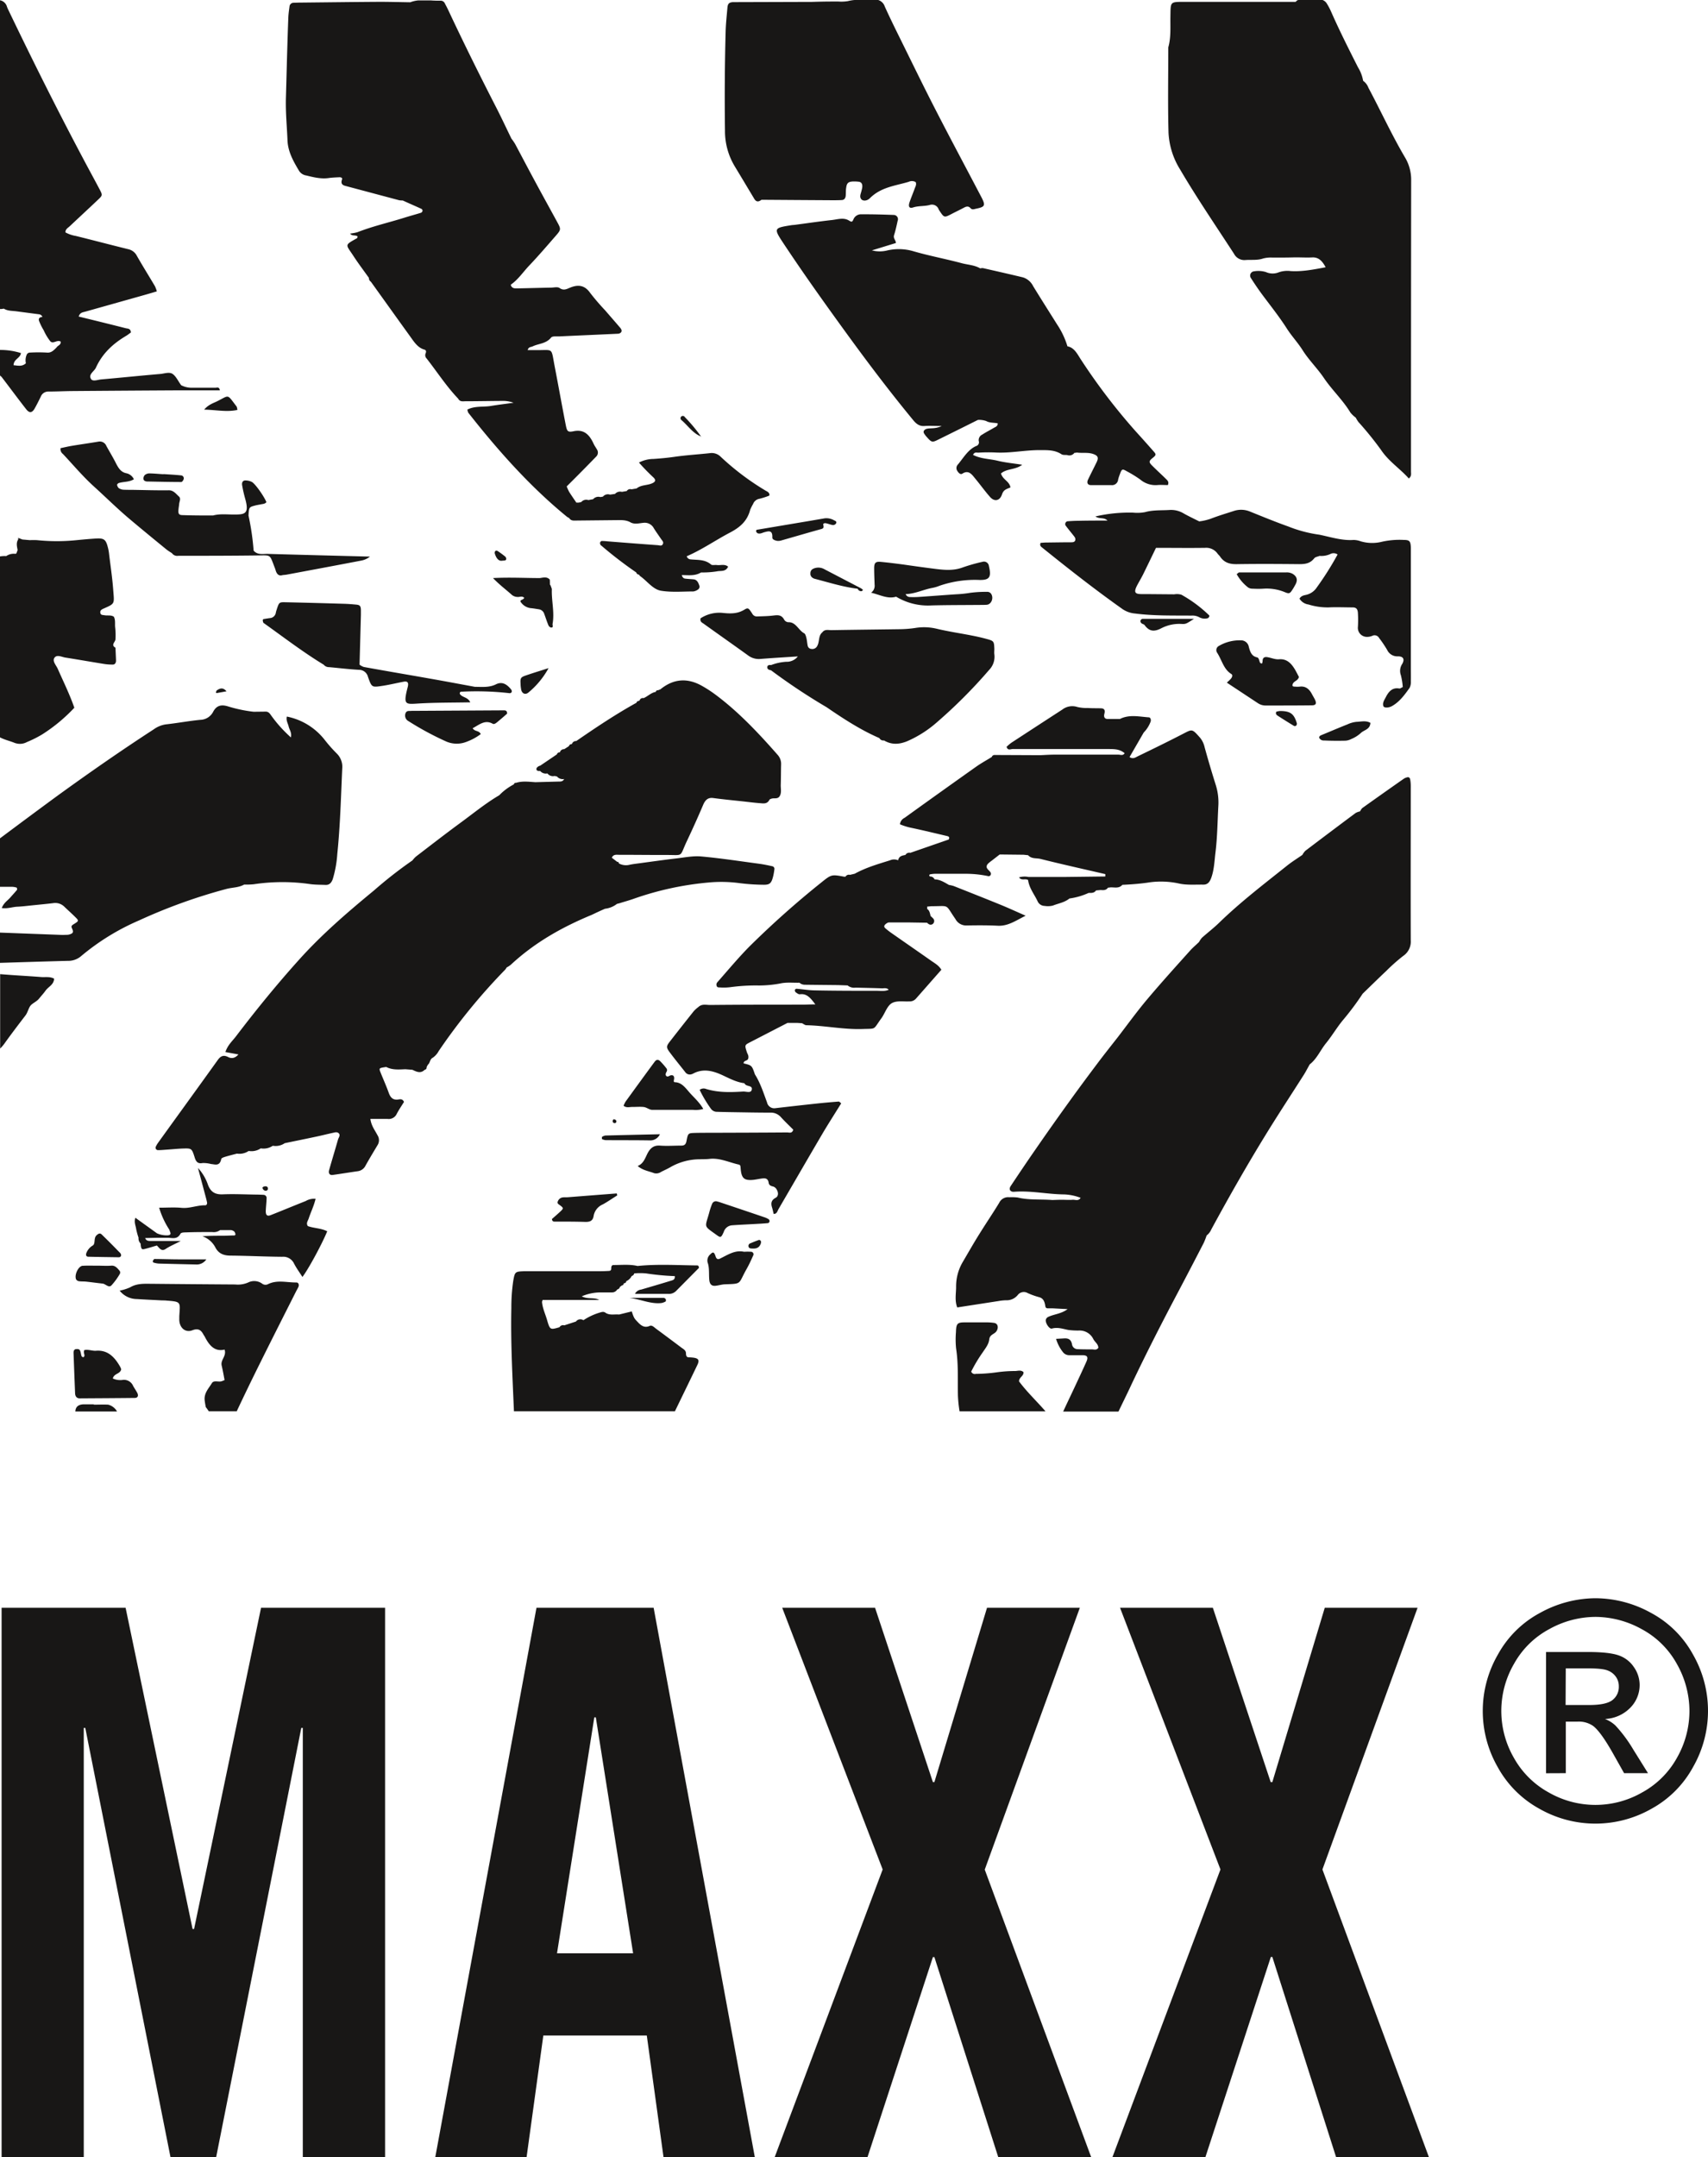
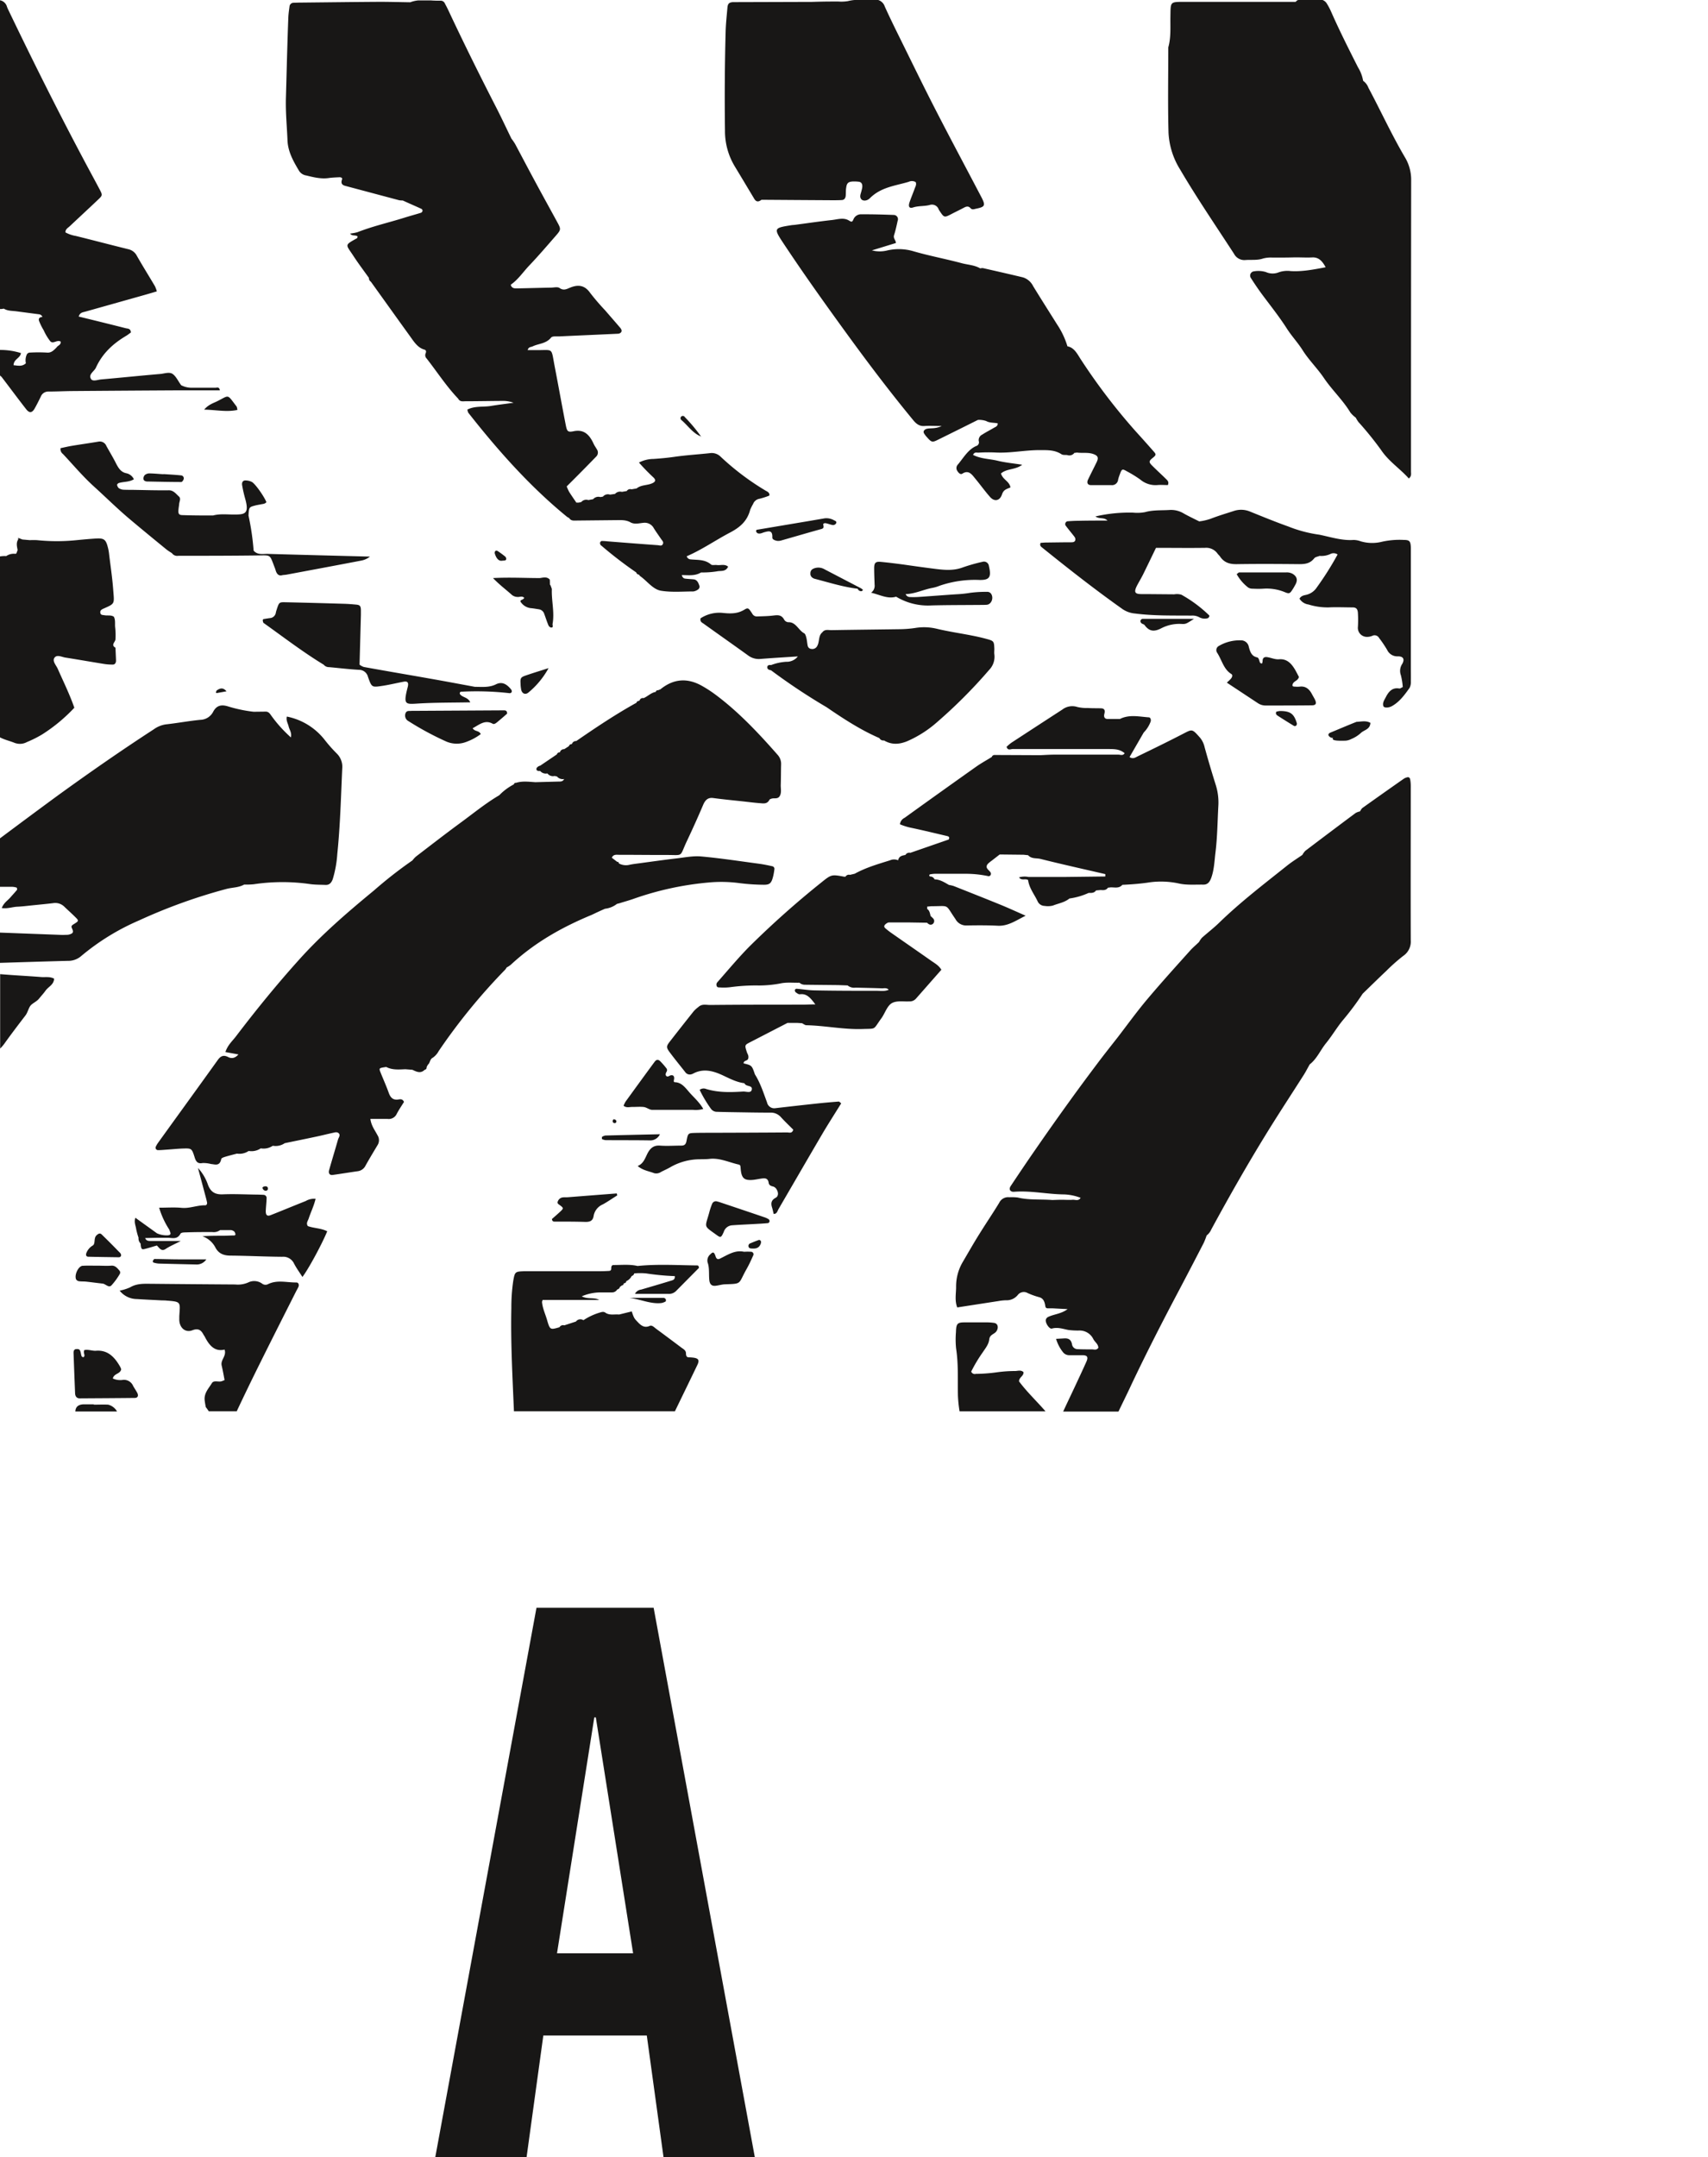
<svg xmlns="http://www.w3.org/2000/svg" viewBox="0 0 586.63 740.62">
  <defs>
    <style>.cls-1{fill:#181716;}</style>
  </defs>
  <title>MAXX-LOGO_ hoch _ SCHWARZ</title>
  <g id="Ebene_2" data-name="Ebene 2">
-     <path class="cls-1" d="M132.26,552V740.62H104V593.24h-.52L74.24,740.62H58.56L29.29,593.24h-.52V740.62H.55V552H43.14l23,110.28h.52L89.66,552Z" />
    <path class="cls-1" d="M180.86,740.62H149.5L184.26,552H224.5l34.76,188.67H227.9l-5.75-41.81H186.61Zm10.45-70h26.14l-12.81-81h-.52Z" />
-     <path class="cls-1" d="M303.16,641.84,268.66,552h31.89l19.86,59.84h.52L339,552h31.88l-32.66,89.89,36.58,98.78H342.88l-21.95-68.73h-.52l-22.48,68.73H266.05Z" />
-     <path class="cls-1" d="M419.18,641.84,384.69,552h31.88l19.86,59.84H437L455,552h31.88L454.2,641.84l36.58,98.78H458.9L437,671.89h-.52L414,740.62H382.07Z" />
-     <path class="cls-1" d="M47.1,478.13c.57,1.05.24,1.81-.82,1.82-6.17.07-12.35.1-18.52.14-.14,0-.28,0-.41,0-1,0-1.51-.67-1.56-1.73q-.28-6.94-.53-13.91c0-.7.24-1.22.88-1.26s1.16-.05,1.42.65.24,1.19.45,1.75a.77.77,0,0,0,.64.38c.15,0,.39-.44.36-.64-.08-.6-.37-1.17-.05-1.8,1.36-.32,2.72.33,4.06.22,4-.3,6.36,2.15,8.29,5.57a6.35,6.35,0,0,1,.32.8c-.36,1.69-2.44,1.34-2.88,3.15a6.05,6.05,0,0,0,3.59.47,3.44,3.44,0,0,1,3.39,2.1C46.16,476.61,46.67,477.34,47.1,478.13Zm-41.83-223a5,5,0,0,0,4-.37,38.59,38.59,0,0,0,5.26-2.64,56.81,56.81,0,0,0,11-9.13c-1.61-4.65-3.75-8.94-5.68-13.33-.53-1.22-1.9-2.6-1.21-3.73.83-1.35,2.51-.37,3.8-.17,4.49.71,9,1.5,13.46,2.22a18.45,18.45,0,0,0,2.87.19c.61,0,1-.46,1.07-1.16,0-.16,0-.31,0-.46l-.18-4.17c-1.67-.94-.11-1.88,0-2.85a24.22,24.22,0,0,0-.11-4.17c-.13-1.2.17-2.49-.46-3.63-1-.65-2.15-.3-3.22-.5-.52-.1-1.22,0-1.39-.72-.23-1,.56-1.32,1.14-1.58,4-1.77,3.63-1.55,3.25-6.6-.3-4-.91-8-1.39-12a15.85,15.85,0,0,0-.29-1.83c-.77-3.29-1.33-3.78-4.3-3.6-2.2.13-4.39.34-6.58.55a66.27,66.27,0,0,1-13.58,0,22.42,22.42,0,0,0-2.46,0l-2.56-.22c-.46-.17-.91-.36-1.37-.51-.06,0-.18.14-.27.22.26-.17.21.11.16.3h0c-.74,1.16-.4,2.39-.18,3.61L5.63,190l-.3.15a4.63,4.63,0,0,0-3.19.77,9,9,0,0,0-2.14.12v62.12C1.68,254.05,3.54,254.41,5.27,255.16Zm36.31,176c.1-.73-.44-1.06-.81-1.45q-2.9-3-5.83-5.84c-.62-.61-1.14-.29-1.76.26-1.11,1-.3,2.88-1.32,3.52a5.06,5.06,0,0,0-2.19,2.57c-.27.71-.05,1.26.62,1.28,3.42.09,6.84.13,10.26.18C41,431.67,41.35,431.65,41.58,431.15Zm8.83-265.82c4,.08,7.91.17,11.86.18.27,0,.67-.53.78-.9a1,1,0,0,0-.75-1.36c-2-.22-4.09-.32-6.14-.46v.05c-1.64-.1-3.28-.26-4.92-.29a2.57,2.57,0,0,0-1.5.56,1.74,1.74,0,0,0-.47,1.2.88.88,0,0,0,.74.92C50.15,165.25,50.28,165.32,50.41,165.33Zm-22,269.26c-1.48.1-2.92,3.08-2.29,4.65a1.42,1.42,0,0,0,1,.66c.81.12,1.63.06,2.45.14,1.9.21,3.79.47,5.7.68,1,.11,2.06,1.56,3,.62a22.66,22.66,0,0,0,2.85-3.89,1,1,0,0,0-.13-1.24c-.77-.88-1.46-1.75-2.76-1.65-1.63.12-3.27,0-4.91,0v0C31.66,434.56,30,434.47,28.39,434.59ZM84.18,171.11c1.58,5.5-.2,5.55-4,5.54-2.31,0-4.65-.3-7,.33-3.43,0-6.87,0-10.3-.12-1.45,0-1.71-.39-1.58-1.93.05-.62.18-1.23.23-1.85.06-.88.71-1.92-.07-2.61-1-.9-1.87-2.16-3.49-2.14-4.26.06-8.52-.09-12.78-.15-1,0-1.93,0-2.89-.05a3.26,3.26,0,0,1-1.52-.55,2,2,0,0,1-.57-1.15c0-.13.33-.51.56-.58,1.7-.52,3.56-.3,5.22-1.3a3.71,3.71,0,0,0-2.59-2.07c-1.89-.37-2.73-1.8-3.58-3.44-1-2-2.19-3.94-3.28-5.92a2.43,2.43,0,0,0-2.75-1.49c-3,.51-6,.92-9,1.42-1.35.22-2.68.54-4,.82a2.12,2.12,0,0,0,.83,2c3.5,3.72,6.82,7.69,10.56,11.08,4.06,3.67,8,7.58,12.13,11.07s8.42,7,12.64,10.45c.66.55,1.4,1,2.1,1.45a2.21,2.21,0,0,0,2.21.9c9.06,0,18.12,0,27.17-.12,4.85-.05,4.1-.46,6,4.37.11.28.19.58.28.87.37,1.13,1,1.85,2.16,1.56.54-.13,1.1-.11,1.64-.22,8.52-1.59,17-3.17,25.56-4.81a6.84,6.84,0,0,0,3-1.37c-11.76-.31-23.52-.6-35.28-.94-1.6,0-3.33.42-4.68-1.11A86.86,86.86,0,0,0,85.35,177c.18-2.87.17-2.88,2.28-3.44.66-.18,1.35-.27,2-.41s1.37-.11,1.87-.75c-.75-1.89-3.75-6.23-5-6.94a4.9,4.9,0,0,0-2-.5c-1-.11-1.53.54-1.33,1.67A44.65,44.65,0,0,0,84.18,171.11Zm91.47,66.64c.3-.43.07-.85-.23-1.2-1.41-1.67-3-2.64-5.08-1.6-2.33,1.16-4.79.86-7.23.86-5.14-.94-10.27-1.92-15.42-2.82-7.58-1.34-15.17-2.62-22.75-4a5.45,5.45,0,0,1-1.45-.79q.24-8.58.47-17.16c0-.46,0-.92,0-1.39,0-1.57-.33-1.95-1.62-2.07s-2.74-.24-4.1-.28c-6.72-.2-13.43-.39-20.15-.53-2.24-.05-2.24,0-3.09,2.62a8.31,8.31,0,0,0-.25.89,2.19,2.19,0,0,1-2,1.93c-.68.08-1.35.2-2,.3-.35,0-.55.24-.49.58s.11.67.29.8c6.83,4.86,13.51,10,20.63,14.32a2.3,2.3,0,0,0,1.84.84c3.43.31,6.85.73,10.28.92a3.16,3.16,0,0,1,3.09,2.44c1.34,3.71,1.26,3.63,5.36,3,2.31-.37,4.6-.93,6.9-1.36,1.33-.25,1.78.3,1.38,1.85-1.64,6.33-.78,5.9,4,5.62,5.75-.33,11.52-.27,17.49-.39-.77-1.68-2.35-1.62-3.31-2.54-.37-.35-.44-.73,0-1.09a99.25,99.25,0,0,1,16.71.48A.84.84,0,0,0,175.65,237.75Zm3.15-2.94c0,.61.08,1.22.18,1.83.23,1.44,1.37,2,2.43,1.19a28.8,28.8,0,0,0,7-8.44c-2.6.83-5.22,1.63-7.81,2.52C178.82,232.52,178.67,232.81,178.8,234.81Zm-9.62,13.65c.53.3,1-.08,1.5-.45,1.2-1,2.39-2,3.49-3,0-1.07-.58-1.13-1.14-1.13l-31.27.18a2.8,2.8,0,0,0-.41,0c-.76.11-1.69-.25-2.1.9a2.19,2.19,0,0,0,1.1,2.66,102.06,102.06,0,0,0,13,7,9.1,9.1,0,0,0,6.84.08,19.12,19.12,0,0,0,4.94-2.67c-.7-1.34-2-.76-2.8-2C164.61,248.83,166.53,247,169.18,248.46ZM70.12,140.64c4.12.07,7.74.91,11.41.1a4.48,4.48,0,0,0-.25-1.15c-3.4-4.39-2.35-4-6.66-1.84C73.2,138.45,71.59,138.9,70.12,140.64Zm119.42,61.57-.4-1.12-.18-.31-.09-.09c0-.57,0-1.14-.05-1.71-1-1.08-2.23-.67-3.4-.51-5.15,0-10.3-.3-16.09,0,2.36,2.44,4.51,4,6.52,5.81a3.13,3.13,0,0,0,1.92.67c.75.08,1.57-.47,2.31.34a2.74,2.74,0,0,1-.54.5c-.48.23-1.18.39-.52,1.13a4.81,4.81,0,0,0,3.21,1.87c1,.08,1.91.26,2.86.4a2.27,2.27,0,0,1,1.85,1.62c.48,1.29.89,2.6,1.42,3.86a1.35,1.35,0,0,0,.91.79c.94,0,.43-.74.52-1.27C190.51,210.17,189.37,206.21,189.54,202.21Zm-17.08-9.7c.87-.09,1.36,0,1.4-.61a1.1,1.1,0,0,0-.31-.79c-.89-.72-1.81-1.4-2.75-2a.66.66,0,0,0-.7.09,1.06,1.06,0,0,0-.16.82C170.41,191.62,171.25,192.72,172.46,192.51Zm-118,241.31c4.25.12,8.5.21,12.75.31a4,4,0,0,0,3.66-1.75c-3.43,0-6.3,0-9.17,0s-5.75-.11-8.63-.13c-.17,0-.4.34-.52.57a.45.45,0,0,0,.31.69A7.44,7.44,0,0,0,54.51,433.82ZM418,224.05c1.63,2.44,2.24,5.73,4.89,7.34.59.36.31,1.11-.1,1.6s-.81.8-1.41,1.39l10.7,7.07a4.78,4.78,0,0,0,2.76.77c5.23,0,10.47,0,15.7-.06,1.56,0,1.79-.73.88-2.38-.29-.53-.6-1.05-.88-1.58-.94-1.74-2.23-2.69-4.11-2.46a8.29,8.29,0,0,1-1.65,0c-.37,0-1,0-.86-.65a1.79,1.79,0,0,1,.67-1c.55-.44,1.25-.68,1.54-1.67-.43-.82-.89-1.76-1.41-2.63-1.3-2.16-2.85-3.66-5.44-3.44-1.32.11-2.68-.52-4-.73-.89-.14-1.65.08-1.63,1.41a2.72,2.72,0,0,1-.22.81c-.22-.1-.55-.13-.64-.31-.35-.64-.33-1.69-1.08-1.85-1.82-.39-2.34-1.87-2.79-3.58a2.7,2.7,0,0,0-2.75-2.25,14,14,0,0,0-7.55,1.93A1.61,1.61,0,0,0,418,224.05Zm-24.86-9.41c1.66,2.27,3.38,2.27,5.73,1.06a13.39,13.39,0,0,1,6.74-1.49c1.74.1,1.74,0,4.48-1.74-6.41,0-12,0-17.57,0a.84.84,0,0,0-.84.81,1,1,0,0,0,.39.71C392.4,214.27,392.91,214.31,393.15,214.64Zm46.47,29.47a6.76,6.76,0,0,0-1.2.23c-.11,0-.22.52-.16.72a1.38,1.38,0,0,0,.55.64c1.88,1.21,3.77,2.4,5.67,3.55a.74.74,0,0,0,.72-.13,1,1,0,0,0,.23-.79C444.44,245.06,443.21,244.12,439.62,244.11Zm-10.95-42.42a2.73,2.73,0,0,0,1.56.42c1.24.06,2.47.08,3.71,0a16.27,16.27,0,0,1,7.27,1.16c1.62.69,1.85.51,2.75-.9.33-.5.61-1,.91-1.55.93-1.61.65-2.81-.81-3.76a4.12,4.12,0,0,0-2.38-.53q-8,0-16.06,0c-.21,0-.42.28-.86.59A15,15,0,0,0,428.67,201.69ZM332,317.74c3.56-.06,7.13-.09,10.68.09s6.16-1.74,9.59-3.44c-3.18-1.39-5.82-2.61-8.5-3.71-5.4-2.2-10.82-4.34-16.24-6.49a10.76,10.76,0,0,0-1.59-.36c-1.57-.89-3.11-1.9-4.95-1.91a1.67,1.67,0,0,0-1.64-1c-.24-.28-.24-.62.07-.72A10.56,10.56,0,0,1,321,300c3.53,0,7.07,0,10.61,0a36.83,36.83,0,0,1,7.69.78.78.78,0,0,0,1-.51c.16-.5-.12-.83-.41-1.16s-.95-.86-1-1.37c-.13-.81.55-1.31,1.09-1.77.22-.18.45-.34.68-.51l2.69-2.09,8.21.09,1.55.16a14.91,14.91,0,0,0,1.63-.13,14.91,14.91,0,0,1-1.63.13c1.19,1.33,2.83.92,4.24,1.27,7.4,1.85,14.84,3.5,22.27,5.22a3.14,3.14,0,0,1,0,.81l-14,.17-12.35,0a6.87,6.87,0,0,0-3.27.14c.86,1.24,2.17.29,3.11.92.39,2.84,2.17,4.91,3.29,7.34a2.68,2.68,0,0,0,2.4,1.54,7,7,0,0,0,2.83-.12c1.91-.76,4-1.05,5.68-2.43a23.68,23.68,0,0,0,6.59-1.91c.93,0,1.88.1,2.55-.86l1.58-.14c.93.07,1.86.15,2.53-.82a4.13,4.13,0,0,0,.78-.08c1.42-.09,2.95.49,4.15-.88,2.87-.13,5.72-.34,8.59-.74a28.88,28.88,0,0,1,10.64.24c2.84.67,5.74.37,8.61.43,1.44,0,2.16-.88,2.69-2.35,1-2.77,1.09-5.76,1.44-8.62.66-5.33.7-10.76,1-16.15a20.09,20.09,0,0,0-.95-7.28q-2-6.35-3.77-12.76a7.86,7.86,0,0,0-1.52-3.22c-2.86-3.25-2.73-3-5.94-1.37-5.11,2.64-10.26,5.16-15.42,7.65-.81.39-1.69,1.11-2.91.31l4.87-8.43a10.55,10.55,0,0,0,2.36-3.71c.23-.55,0-1.46-.56-1.5-3.35-.23-6.75-1.08-10,.57-1.37,0-2.75,0-4.12,0-1,0-1.51-.59-1.19-1.8s0-1.83-1.11-1.87c-1.51-.06-3,0-4.54-.11a13.66,13.66,0,0,1-3.68-.36,5.6,5.6,0,0,0-5.12.9q-8.76,5.68-17.5,11.39a16.52,16.52,0,0,0-1.64,1.39c.4,1.39,1.39.77,2.06.77,11,0,22,0,33,0,1.91,0,3.82,0,5.48,1.43-.58.95-1.44.49-2.14.49-7.29,0-14.59,0-21.88,0-1.65,0-3.3.12-4.94.19l-15.67-.07a1,1,0,0,0-1,.69c-1.79,1.11-3.63,2.11-5.36,3.33q-12.33,8.73-24.6,17.57a2.78,2.78,0,0,0-1.58,2.2,20.68,20.68,0,0,0,4.16,1.27c4,.85,8,1.83,12,2.76.63.14,1,.42.59,1.2l-13.18,4.57a1.51,1.51,0,0,0-1.68.73c-1.06.22-2.19.32-2.51,1.84h0a3.42,3.42,0,0,0-2.77,0c-4.12,1.29-8.27,2.47-12.14,4.61l-1.63.38a1.37,1.37,0,0,0-1.55.64l-.41,0c-4.36-.79-4.39-.83-7.9,2a313.77,313.77,0,0,0-24.84,22.13c-3.76,3.83-7.23,8-10.82,12.07a1.25,1.25,0,0,0-.28,1.25c.16.57.62.56,1,.56a18.92,18.92,0,0,0,3.69-.08,65,65,0,0,1,9.85-.58,40.67,40.67,0,0,0,7.36-.7c2.12-.47,4.36-.19,6.56-.25a2.75,2.75,0,0,0,1.89.69c3.78.05,7.56.08,11.35.12l3.29.12a3.63,3.63,0,0,0,1.07-.32,3.63,3.63,0,0,1-1.07.32,3.51,3.51,0,0,0,2.73.75c3,.08,6.06.13,9.08.24.76,0,1.6-.26,2.31.49-1.36.61-2.75.36-4.1.36-7,0-14,0-21-.14-2.19,0-4.38-.39-6.57-.56a.7.7,0,0,0-.57.42,1,1,0,0,0,.26.77c.46.31,1,.77,1.49.7,2.38-.32,3.67,1.32,5.29,3.48-1.72,0-3,.08-4.37.09-10.59,0-21.19,0-31.78.11-1.33,0-2.77-.46-4,.68a11.94,11.94,0,0,0-1.59,1.42q-4.12,5.17-8.2,10.41c-1.33,1.72-1.33,2.06.06,3.92,1.68,2.24,3.45,4.4,5.18,6.6a1.89,1.89,0,0,0,2.22.73,2.58,2.58,0,0,0,.39-.14c3.51-1.93,6.87-1.05,10.26.52,2.4,1.12,4.77,2.38,7.4,2.71.1.11.19.22.28.34.67.87,2.69.36,2.3,1.95-.31,1.23-1.94.51-3,.58-4.26.26-8.53.4-12.71-.9a2.24,2.24,0,0,0-2.18.32,44.06,44.06,0,0,0,3.85,6.46,2.52,2.52,0,0,0,2.19,1.08c1.51.05,3,.09,4.54.11,4.54.07,9.09.17,13.63.17a4.62,4.62,0,0,1,3.72,1.57c1.36,1.5,2.83,2.88,4.22,4.28-.41,1.42-1.39.95-2.1.95-8.81.07-17.62.09-26.43.12-1.79,0-3.58,0-5.36.05-2.2.08-2.27.09-2.79,2.84-.23,1.21-.83,1.5-1.72,1.51-2.47,0-5,.19-7.42,0-2.09-.14-3.31.85-4.29,2.79-.79,1.57-1.36,3.44-3.33,4.21,1.77,1.52,3.81,1.75,5.68,2.47a2.91,2.91,0,0,0,2.38-.45c1.13-.57,2.29-1.08,3.38-1.73a20.41,20.41,0,0,1,9.94-2.6c1.1-.05,2.21,0,3.3-.13,3.5-.4,6.68,1.2,10,1.94.67.14.63.61.69,1.3.25,3.27,1.1,4.13,3.82,4,1.23-.07,2.45-.39,3.67-.53,1-.12,1.92,0,2.13,1.5.13.9.85,1.11,1.54,1.28a2.11,2.11,0,0,1,1.26,1.1c.59,1,.58,2.24-.37,2.75-1.43.76-1.77,1.77-1.26,3.35.23.72.37,1.47.55,2.2,1.13.06,1.29-1,1.7-1.7,5.14-8.82,10.25-17.66,15.42-26.46,2-3.32,4.05-6.53,6.08-9.8-.43-.32-.65-.63-.85-.61-2.6.2-5.21.43-7.81.71q-7,.75-13.93,1.56a2.53,2.53,0,0,1-2.89-2c-1.23-3.28-2.28-6.66-4.15-9.59-1.06-3.1-1.06-3.1-3.89-3.79,0-1.13,1.38-.71,1.6-1.72s-.28-1.48-.5-2.19c-.76-2.38-.77-2.38,1.24-3.41l12.75-6.58,3.27,0,1.7.11h0c.49.24,1,.68,1.48.69,6.47.13,12.86,1.53,19.35,1.3,4.85-.17,3.47.37,6.42-3.67,1.3-1.78,2-4.46,3.83-5.33,1.67-.78,3.78-.38,5.7-.48a2.88,2.88,0,0,0,2.28-.86l8.8-10c-.91-1.54-2.3-2.25-3.55-3.13-4.55-3.2-9.13-6.36-13.69-9.55a23.54,23.54,0,0,1-2-1.57c-.68-.58-.42-1.22.75-1.87a1.85,1.85,0,0,1,.4-.12l7.41,0,5.75.09a3.57,3.57,0,0,0,.63.49,1.17,1.17,0,0,0,1.7-.52c.38-.81-.08-1.38-.64-1.84a.57.57,0,0,0-.4-.3c-.29-.92-.35-2-1.22-2.54,0-.28,0-.56,0-.84.54,0,1.09-.12,1.64-.12,6.21,0,4.39-.88,8.05,4.4A4.14,4.14,0,0,0,332,317.74Zm4.68-225.59c-2-1.17-4.25-1.22-6.38-1.79-5.61-1.5-11.32-2.55-16.89-4.19a17.75,17.75,0,0,0-8.56-.21,10.66,10.66,0,0,1-5.38,0l8.24-2.53c0-.93-1-1.57-.63-2.71.51-1.6.87-3.27,1.23-4.92a1.46,1.46,0,0,0-1.25-2c-3.71-.14-7.42-.25-11.14-.22a2.8,2.8,0,0,0-2.77,1.67c-.5,1.24-.8.89-1.72.38-1.78-1-3.79-.3-5.68-.09-4.24.47-8.46,1.09-12.69,1.65-.41.05-.82.06-1.23.12-6.22,1-6.23,1-2.39,6.77,6.93,10.43,14.18,20.57,21.51,30.65s14.85,20,22.71,29.53c1.14,1.39,2.23,2.12,3.89,2s3.29,0,5.9,0c-2.25,1.05-3.7.64-5.05.94a1.75,1.75,0,0,0-1,.58c-.45.63.06,1.13.38,1.62a7.1,7.1,0,0,0,.56.67c1.65,1.85,1.83,1.9,3.94.85q6.81-3.36,13.59-6.75a7.42,7.42,0,0,1,2.82.37c1.3.73,2.67.51,4,.82,0,1-.77,1.2-1.33,1.53-1.33.79-2.72,1.48-4,2.32a2.11,2.11,0,0,0-1.2,2.21,1.32,1.32,0,0,1-.9,1.72c-2.84,1.24-4.37,4.13-6.35,6.44a1.75,1.75,0,0,0-.09,2.13c.42.68,1.08,1.33,1.7.92,2.2-1.43,3.31.31,4.51,1.78,1.67,2,3.24,4.21,5,6.2,1.49,1.72,3.39,1.39,4.13-.9.55-1.68,1.7-1.81,2.89-2.37-.38-2.16-2.64-2.62-3.25-4.78,2-1.76,4.91-1.17,7.29-3-3-.47-5.8-.72-8.49-1.38s-5.68-.6-8.4-2c.5-1.09,1.23-.75,1.79-.77a55.53,55.53,0,0,1,5.77-.06c5.23.31,10.39-.87,15.61-.81,2.48,0,4.93-.07,7.2,1.41.54.35,1.33.2,2,.29a2.15,2.15,0,0,0,2.46-.78,2.4,2.4,0,0,0,.8-.09c1.9.28,3.85-.15,5.73.53,1.48.54,1.83,1.2,1.13,2.7-1,2.06-2,4-3,6.08-.51,1.06-.11,1.85.94,1.87,2.34,0,4.68,0,7,0a2.11,2.11,0,0,0,2.41-1.93,13.6,13.6,0,0,1,.57-1.74c.66-1.86.83-2,2.36-1.1a39.76,39.76,0,0,1,4.7,2.89,8.11,8.11,0,0,0,5.81,1.87c1.22-.12,2.46,0,3.63,0,.47-1.1-.14-1.61-.63-2.09-1.65-1.63-3.37-3.17-5-4.83-.94-1-.82-1.41.4-2.38s1.22-1.25.51-2.07q-3.19-3.64-6.44-7.21a208.16,208.16,0,0,1-18.54-24.27c-1.3-1.92-2.3-4.33-4.79-4.79a27.66,27.66,0,0,0-3.46-7.37c-2.78-4.43-5.59-8.84-8.33-13.31a5.83,5.83,0,0,0-3.52-3c-4.56-1.09-9.14-2.13-13.71-3.17A2.84,2.84,0,0,0,336.68,92.15ZM258,429.77a20.18,20.18,0,0,0-2.46,0c-3.07-.69-5.59,1.06-8.22,2.34-.69.33-1.2.28-1.54-.75-.51-1.57-.89-1.64-1.79-.73a2.75,2.75,0,0,0-.83,3.18c.5,1.7.28,3.67.44,5.51.13,1.59.8,2.26,2.13,2.13,1.09-.11,2.17-.47,3.26-.51,6.06-.21,4.45,0,7.5-5.37.81-1.43,1.5-2.94,2.17-4.46A.87.87,0,0,0,258,429.77ZM106,418.42c.74-2.26,1.82-4.39,2.39-6.83a5.73,5.73,0,0,0-3.41.77c-4,1.58-8,3.25-12,4.83-1.23.49-1.76,0-1.69-1.57.06-1.39.24-2.78.27-4.17a1.07,1.07,0,0,0-1-1.22c-.82-.05-1.65-.08-2.47-.09-3.85-.05-7.71-.25-11.55-.09-2.49.1-4.16-.64-5.15-3.39A16.27,16.27,0,0,0,68,401c.87,3.26,1.54,5.75,2.2,8.24.31,1.19.66,2.37.91,3.58.1.45-.15,1-.6,1-2.74-.08-5.35,1.14-8.14.87-2.43-.24-4.9-.05-7.71-.05a28.91,28.91,0,0,0,3.53,7.6c.13.72,1,1.69-.48,1.88a8.06,8.06,0,0,1-3.8-.69l-7.42-5.34c-.52,1.55.11,2.66.26,3.76a22.25,22.25,0,0,0,.83,3.08,2.46,2.46,0,0,0,.7,2c.18,1.86.35,2.14,1.34,1.9,1.43-.35,2.84-.8,4.26-1.21.87.83,1.52,2.17,3,1.19s2.88-1.53,5.22-2.75c-4,0-7.09,0-10.16,0-.81,0-1.68.06-2.09-1l4.13-.09c1.22,0,2.44,0,3.66,0,1.54,0,3.2.7,4.34-1.39.28-.51,1.5-.45,2.3-.48C67.19,423,70,423,72.89,423a3.71,3.71,0,0,0,2.72-.68c1.24,0,2.47,0,3.71,0a2.41,2.41,0,0,1,1.12.48,1.74,1.74,0,0,1,.38.77.41.41,0,0,1-.39.6c-1.23,0-2.46.09-3.69.1-2.4,0-4.8,0-7.23.17a8,8,0,0,1,4.43,3.79c1.14,2.25,3,2.85,5.24,2.86,5.91.05,11.82.36,17.73.4a4.08,4.08,0,0,1,4.1,2.37c.83,1.59,1.88,3,2.86,4.56,2-2.6,6.58-11,8.52-15.68-2.12-1.1-4.49-1-6.65-1.78C105.05,420,105.71,419.23,106,418.42ZM207.81,312a8.12,8.12,0,0,0,4.09-1.67l.83-.21c1.71-.54,3.43-1,5.12-1.61A105.43,105.43,0,0,1,243.26,303a46.65,46.65,0,0,1,10.69.2,70.63,70.63,0,0,0,8.22.56c2.27.05,2.81-.53,3.42-3.07.17-.74.29-1.5.39-2.27a.91.91,0,0,0-.67-1c-1.48-.33-3-.65-4.46-.85-6.68-.89-13.34-1.92-20-2.52-2.84-.25-5.74.35-8.6.68-4.22.49-8.44,1.09-12.66,1.66-1.22.16-2.46.3-3.66.58a5.08,5.08,0,0,1-3.21-.45l-.21-.17q0-.51-.48-.42l-1.9-1.45c.56-1.24,1.6-1,2.53-1,5.5,0,11,.07,16.5.06,5.72,0,4.15.78,6.72-4.69,1.94-4.11,3.82-8.26,5.6-12.45.75-1.77,1.69-2.65,3.5-2.41,3.54.48,7.1.81,10.65,1.2,1.78.2,3.55.43,5.33.56,1.2.08,2.51.4,3.31-1.15.11-.22.46-.31.72-.4.9-.29,2,.21,2.71-.73.84-1.18.41-2.68.46-4.05.08-2.33.05-4.66.12-7a4.62,4.62,0,0,0-1.24-3.31c-6.68-7.61-13.6-14.93-21.58-20.82a43.49,43.49,0,0,0-4.29-2.77c-5-2.84-9.77-2.57-14.34,1.14l-.88.35c-.39-.07-.6.16-.72.54-1.58.24-2.74,1.53-4.18,2.14a1.15,1.15,0,0,0-1.38.8l-.24.16c-.43,0-.68.21-.84.63-7.11,3.94-13.92,8.49-20.68,13.15a1.41,1.41,0,0,0-1.45.95l-.18.11a.88.88,0,0,0-.87.67l-1.63,1.06a1.41,1.41,0,0,0-1.45,1l-.18.11a.87.87,0,0,0-.88.67l-5.73,3.88a1.48,1.48,0,0,0-.36.1c-.45.24-1,.59-.94,1.14s.7.62,1.2.58l.09,0a2.51,2.51,0,0,0,2.45.84l.08.05a2.35,2.35,0,0,0,2.4.83l.82.15a2.55,2.55,0,0,0,2.49.88v0c-.5,1-1.35.87-2.16.89l-7.74.21c-2.22-.14-4.46-.47-6.66.23-.39-.08-.6.15-.74.53a18.94,18.94,0,0,0-5,3.73c-4.65,2.72-8.87,6.2-13.25,9.4-5.18,3.8-10.28,7.76-15.4,11.68a9.56,9.56,0,0,0-1.16,1.28,148.85,148.85,0,0,0-13.2,10.31c-9,7.42-17.86,15-25.83,23.88-7.55,8.39-14.71,17.18-21.61,26.25-1.22,1.6-2.81,2.94-3.6,5.36l4.47.82c-1.2,1.36-2.37,1.48-3.52.9-1.5-.77-2.53-.46-3.57,1-6.83,9.53-13.72,19-20.58,28.53a8.77,8.77,0,0,0-.67,1.16.84.84,0,0,0,.69,1.27c1.09,0,2.19-.12,3.29-.19,1.78-.12,3.56-.31,5.35-.37,2.92-.08,3-.08,4,3.12.51,1.63,1.23,2.15,2.74,1.86a10.47,10.47,0,0,1,2.85.34c1.42.12,3,.85,3.52-1.71.06-.36.88-.62,1.39-.78,1.32-.4,2.66-.72,4-1.08a5.69,5.69,0,0,0,4-.89l.15,0a5.68,5.68,0,0,0,4-.9l.14,0a5.63,5.63,0,0,0,4-.89l.12,0a5.53,5.53,0,0,0,4-.9c3.65-.76,7.29-1.49,10.93-2.27,1.89-.4,3.77-.88,5.65-1.29.67-.14,1.41-.41,2,.19s0,1.37-.24,2c-1,3.53-2.09,7.06-3.09,10.61-.32,1.14.21,1.81,1.26,1.66,2.86-.4,5.72-.87,8.58-1.28a3.45,3.45,0,0,0,2.66-1.91c1.32-2.36,2.71-4.67,4.11-7a3.17,3.17,0,0,0,0-3.45c-.87-1.69-2.12-3.2-2.44-5.59,2.13,0,4,0,5.91,0a3,3,0,0,0,3.13-1.71c.75-1.45,1.68-2.79,2.51-4.13-.58-1.26-1.51-.86-2.2-.8-1.66.15-2.48-.73-3.06-2.37-.82-2.3-1.82-4.51-2.73-6.77-.66-1.65-.65-1.65,1.47-2l.41-.06c2.11,1.1,4.35.87,6.58.78l2.41.19c1.41.67,2.82,1.4,4.22,0l0,0a.77.77,0,0,0,.66-.91l.43-.83c.8-.57.63-1.9,1.71-2.41a6.56,6.56,0,0,0,2-2.26,204.39,204.39,0,0,1,22.88-28,6.63,6.63,0,0,0,.49-.73l-.12-20.71.12,20.71a8.61,8.61,0,0,0,1.4-.91c8.31-7.73,17.8-13,27.83-17.15C204.79,313.36,206.29,312.65,207.81,312ZM74.13,237.81c.12,0,.25.15.36.13,1-.17,2-.36,3.31-.59-1.27-1.48-2.31-1-3.34-.32C74.28,237.17,74.24,237.54,74.13,237.81Zm186.53,187.9c-1,.35-2,.76-3,1.18a.92.92,0,0,0-.58,1.05c.08.53.48.64.88.7l.15,0c1.56.14,2.68-.17,3.2-1.73a1.33,1.33,0,0,0,0-.86C261.19,425.87,260.83,425.65,260.66,425.71Zm1.85-7.8q-7.68-2.61-15.37-5.18c-.39-.13-.79-.22-1-.28a1.4,1.4,0,0,0-1.54.83,22.47,22.47,0,0,0-1,3c-1.46,5.31-2.08,4.4,2.38,7.62,1.53,1.11,1.67,1.15,2.62-1a3.22,3.22,0,0,1,2.86-2.22c2.73-.2,5.48-.31,8.21-.47,1.37-.07,2.74-.15,4.1-.28.21,0,.48-.34.54-.57a.88.88,0,0,0-.27-.73A6.75,6.75,0,0,0,262.51,417.91ZM47.67,316.05a187.91,187.91,0,0,1,30.18-10.87c2-.51,4.13-.42,6-1.48a27.68,27.68,0,0,0,3.29-.11,66.6,66.6,0,0,1,19.33-.06c1.77.25,3.57.21,5.36.29,1.27.05,2-.71,2.46-2a38.51,38.51,0,0,0,1.56-8.65c1-9.72,1.25-19.5,1.69-29.26a6.38,6.38,0,0,0-1.94-5.27,50.06,50.06,0,0,1-4.08-4.62,21.92,21.92,0,0,0-13-8c-.34,1.3.37,2.31.62,3.4s1.14,2.15.77,3.75a45.87,45.87,0,0,1-6.75-7.49c-.56-.82-1-1.37-1.93-1.36l-4.12.05a48.56,48.56,0,0,1-8.88-1.87c-2-.6-3.77-.47-5,1.84a5.09,5.09,0,0,1-4.43,2.8c-4,.39-7.88,1.13-11.84,1.56a9.43,9.43,0,0,0-4.18,1.72c-11.19,7.26-22.17,14.91-33,22.75C13.19,278,6.6,282.9,0,287.83v16.64l4.07,0a5.53,5.53,0,0,1,1.61.26c.12,0,.27.65.17.77-.74.91-1.54,1.75-2.31,2.64-.92,1.07-2.22,1.76-2.93,3.62,2,.29,3.66-.39,5.35-.46s3.56-.31,5.34-.49c2.32-.24,4.65-.45,7-.74a4.43,4.43,0,0,1,3.83,1.26c1.25,1.2,2.55,2.35,3.78,3.58s1.22,1.29-.69,2.45c-.37.23-.78.55-.63,1,.23.71.81,1.49.18,2.06a3.45,3.45,0,0,1-2,.53,20.36,20.36,0,0,1-2.47,0L0,320.19v10.39c7.75-.24,15.5-.49,23.25-.69a6.78,6.78,0,0,0,4.58-1.6A79.93,79.93,0,0,1,47.67,316.05ZM37.14,482.26c-1.64-.08-3.28,0-4.92,0v-.12H28.94c-2,0-3,.85-3.06,2.46H40.19A4.81,4.81,0,0,0,37.14,482.26Zm64.63-41.95c-3.26.05-6.59-1-9.78.61a1.89,1.89,0,0,1-2-.24,4.66,4.66,0,0,0-4.76-.36,8.79,8.79,0,0,1-4.42.68q-14.23-.09-28.49-.23c-2.59,0-5.19-.24-7.64,1.22a16.86,16.86,0,0,1-3.58,1.13A7.55,7.55,0,0,0,47,446c2.88.19,5.77.31,8.66.47.55,0,1.1,0,1.65.07,5,.38,4.57.47,4.27,5.37,0,.31,0,.61,0,.93-.08,2.92,2,4.86,4.52,3.87,1.83-.7,2.88-.23,3.77,1.47.14.27.34.5.47.76,1.53,3,3.43,5.23,6.79,4.41.76,2.22-1.43,3.49-1,5.46.39,1.64.68,3.3,1,5a6.28,6.28,0,0,1-1.23.47c-1.06.2-2.51-.45-3.14.61-1.09,1.83-2.81,3.45-2.44,6.07,0,.18.33,2.1.38,2.17a15.75,15.75,0,0,1,1,1.4h9.61q3.85-8.18,7.87-16.26c4.1-8.27,8.27-16.48,12.42-24.72.27-.54.58-1.05.84-1.6C102.86,441.17,102.54,440.3,101.77,440.31Zm126.16,5.29c-3.92,0-7.85,0-11.78,0,3.81.44,7.32,2.19,11,1.77a4.41,4.41,0,0,0,1.49-.55,1,1,0,0,0,0-.8A1,1,0,0,0,227.93,445.6Zm4.23-2.32,7.92-8a3.42,3.42,0,0,0-.18-.61.49.49,0,0,0-.31-.21c-6.87-.06-13.75-.52-20.61.19-2.73-.64-5.48-.32-8.23-.33-.72,0-.82.59-.82,1.26s-.46.75-.85.77c-1.23.08-2.47.1-3.71.11l-22.31,0c-1.1,0-2.2,0-3.3,0-2.85.11-2.94.27-3.48,3.31a61.34,61.34,0,0,0-.65,9.28c-.26,11.85.39,23.66.89,35.48h55.29c2.57-5.3,5.16-10.6,7.71-15.91.76-1.58.42-2.21-1.19-2.47a13.1,13.1,0,0,0-1.65-.13c-.84,0-1.06-.44-1.08-1.44s-.95-1.44-1.63-1.95q-4.29-3.23-8.6-6.41c-.69-.51-1.41-1.35-2.22-1-1.71.76-2.87,0-4.06-1.26s-1.32-1.29-2.11-3.71l-4.35,1.07c-1.59-.18-3.25.39-4.74-.66-.63-.44-1.28-.19-1.94,0a21.12,21.12,0,0,0-5.57,2.61,1.88,1.88,0,0,0-2.56.45l-4,1.31a1.42,1.42,0,0,0-1.66.65c-3.21.93-3.26.94-4.27-2.5-.59-2.05-1.55-4-1.73-6.16,0-.14.07-.28.2-.71h19.45c-1.81-1-3.81-.13-6-1.24a16.6,16.6,0,0,1,6.3-1.35c1.37,0,2.75,0,4.12,0a2,2,0,0,0,1.76-1,1.24,1.24,0,0,0,.94-.9l.74-.54c.31,0,.48-.14.49-.51l.26-.23c.4,0,.62-.25.69-.68a3.72,3.72,0,0,0,1.85-1.78,1.11,1.11,0,0,0,.86-.88,21.62,21.62,0,0,1,4.1,0,85.93,85.93,0,0,0,9.84.93c.13,1.2-.64,1.37-1.22,1.55-3.45,1.06-6.91,2.07-10.36,3.08a2.65,2.65,0,0,0-2.09,1.47h11.43A3.48,3.48,0,0,0,232.16,443.28ZM102.75,58.71a3.56,3.56,0,0,0,2.46,1.54c2.55.63,5.1,1.26,7.75.87,1.23-.17,2.47-.21,3.71-.27.41,0,1,.22.82.71-.53,1.42.05,2,1.15,2.27q9.23,2.46,18.46,4.92a7.2,7.2,0,0,0,1.23.08c2.16,1,4.32,1.91,6.46,2.9a.83.83,0,0,1,.34.65,1,1,0,0,1-.5.66c-2,.62-4,1.15-5.95,1.77-5.28,1.64-10.66,2.86-15.85,4.89a13.88,13.88,0,0,1-2.59.49c.74,1,1.85.37,2.6,1-.07.2-.1.53-.23.6-4.43,2.47-3.86,2.06-1.28,6,1.7,2.62,3.58,5.09,5.38,7.62a1.44,1.44,0,0,0,.67,1.31c4.47,6.22,8.92,12.46,13.41,18.67,1.37,1.9,2.65,4,4.94,4.63.71.21.7.74.42,1.39a1.57,1.57,0,0,0,.37,1.66c3.61,4.61,6.82,9.6,10.84,13.79.62,1.19,1.66.9,2.58.9,4.11,0,8.23-.09,12.35-.11a10.69,10.69,0,0,1,4.09.63c-2.6.36-5.21.67-7.8,1.1s-5.48-.08-8.05,1.24a3.86,3.86,0,0,0,.3,1.07c10.31,13.11,21.28,25.43,33.91,35.74a3.71,3.71,0,0,0,.73.41c.66,1.09,1.68.88,2.62.88l13.63-.14c1.64,0,3.25-.13,4.83.76,1.39.78,3,.29,4.49.16a3.51,3.51,0,0,1,3.52,1.86c.79,1.27,1.67,2.47,2.5,3.7.32.48.88.93.66,1.59-.33,1-1.17.57-1.77.53-5.76-.41-11.52-.87-17.29-1.32a15.36,15.36,0,0,0-2-.12c-.21,0-.49.33-.57.58a1.32,1.32,0,0,0,.19.78c.05.12.21.19.32.28a141,141,0,0,0,11.93,9.16,1,1,0,0,0,.86.74l.16.1c.08.13.14.3.25.37,2.44,1.68,4.41,4.61,7.25,5.07,3.64.59,7.39.25,11.09.24a3.46,3.46,0,0,0,1.52-.61,1.18,1.18,0,0,0,.48-1.55c-.36-1.06-.88-1.94-2-2-1-.09-1.92-.13-2.87-.25-.6-.08-.92-.58-1.11-1.2l.12,0c2.2,0,4.44.36,6.5-.91l.11,0a31.3,31.3,0,0,0,5.32-.37c1.32-.31,3,.27,3.87-1.62-1.2-1-2.59-.38-3.89-.56-.68-.09-1.56.19-2-.2-2.16-1.82-4.68-1.48-7.1-1.75a1.45,1.45,0,0,1-1.23-1.06c5.14-2.2,9.83-5.48,14.79-8.09,3.22-1.69,5.93-3.75,7-7.84a15.08,15.08,0,0,1,1-2,2.84,2.84,0,0,1,2.22-1.81,28.13,28.13,0,0,0,3.16-1c.1,0,.18-.17.26-.26-.06-1-.79-1.2-1.37-1.55a89.15,89.15,0,0,1-15.38-11.6,4.34,4.34,0,0,0-3.79-1.24c-4.1.44-8.21.68-12.29,1.28-2.32.33-4.64.54-7,.7a11,11,0,0,0-5,1.24,68.56,68.56,0,0,0,5,5.14c.86.85.68,1.44-.36,1.93-1.76.84-3.83.5-5.46,1.82l-1.75.3a1.4,1.4,0,0,0-1.63.59l-1.66.28a2.34,2.34,0,0,0-2.37.71l-1.72.24a2.23,2.23,0,0,0-2.43.69l-.87.15a2.4,2.4,0,0,0-2.5.73l-1.64.3a2.23,2.23,0,0,0-2.43.68h0l-.87.19h-.82c-.83-1.23-1.68-2.44-2.48-3.7a16.94,16.94,0,0,1-.83-1.86c1.35-1.35,2.68-2.67,4-4q3.08-3.1,6.12-6.23a1.93,1.93,0,0,0,.24-2.5c-.37-.65-.82-1.26-1.13-1.94-1.44-3.15-3.34-5-6.83-4.28-2.1.43-2.3.06-2.77-2.36-1.3-6.65-2.49-13.34-3.78-20-1.23-6.38-.33-5.47-5.94-5.48h-3.31c.3-1.19,1.13-1,1.71-1.29,2.08-1,4.57-.87,6.31-3,.49-.6,1.83-.38,2.78-.42,6.73-.32,13.46-.6,20.19-.92a1.52,1.52,0,0,0,1.06-.46c.45-.59.05-1.19-.31-1.62-1.71-2-3.46-4-5.19-6a78.33,78.33,0,0,1-5.14-6c-1.88-2.66-4.15-2.79-6.64-1.82-1.3.51-2.36,1.22-3.8.22-.71-.5-1.88-.17-2.84-.15-3.85.07-7.69.19-11.54.26-.95,0-2,.14-2.41-1.2l.15-.17c2.48-1.75,4.22-4.42,6.34-6.62,3-3.15,5.89-6.53,8.79-9.85,2.06-2.36,2.06-2.41.58-5.12-2.67-4.9-5.37-9.76-8-14.67-2.16-4-4.25-8-6.39-12a20.75,20.75,0,0,0-1.25-1.81c-1.72-3.53-3.38-7.09-5.16-10.57-5.65-11-11.16-22.1-16.43-33.34-.39-.82-.8-1.63-1.23-2.42a1.57,1.57,0,0,0-1.31-1c-1.17,0-2.34,0-3.52-.1h-4.36a10.81,10.81,0,0,0-2.73.64c-3.71-.05-7.43-.17-11.14-.15-9.09.06-18.17.18-27.26.27l-1.65.05a1.4,1.4,0,0,0-1.42,1.35c-.17,1.22-.35,2.45-.4,3.68-.17,4.19-.29,8.38-.42,12.58-.14,5-.26,9.92-.41,14.88s.32,9.61.53,14.42C98.81,52,100.75,55.35,102.75,58.71ZM92,408.31c.11-.55-.16-.91-.58-1a1.65,1.65,0,0,0-1.13.25c-.36.26.13,1.09.74,1.23A.77.77,0,0,0,92,408.31Zm-77.8-72.86c-4.72-.37-9.44-.59-14.15-1V360a12.88,12.88,0,0,0,1.5-1.75c2.33-3.26,4.75-6.43,7.18-9.6.81-1.05,1.07-2.57,1.77-3.41s2.07-1.34,2.91-2.38,1.55-1.77,2.23-2.74c1-1.39,2.83-2,2.95-4.11C17.14,335.21,15.61,335.56,14.15,335.45ZM484.57,229V191.27c0-1.09,0-2.18,0-3.26-.09-2.22-.42-2.64-2.53-2.64a27.81,27.81,0,0,0-7.36.62,13.85,13.85,0,0,1-7.36-.15,7.35,7.35,0,0,0-2.41-.46c-4,.29-7.86-1-11.76-1.8a45.57,45.57,0,0,1-10.7-2.83c-4.41-1.57-8.77-3.36-13.13-5.12a7.93,7.93,0,0,0-5.61-.18c-2.62.85-5.25,1.63-7.83,2.63a18.68,18.68,0,0,1-4,.93,4.21,4.21,0,0,1,1.62,2.58,4.21,4.21,0,0,0-1.62-2.58c-1.76-.89-3.53-1.72-5.25-2.68a8.36,8.36,0,0,0-4.74-1.25c-2.88.2-5.76-.05-8.61.75a14.44,14.44,0,0,1-4.11.17,51.72,51.72,0,0,0-12.94,1.31c1.41,1,3,.2,4.15,1.42-3.37,0-6.74,0-10.11.08-1.23,0-2.47.08-3.7.17a1,1,0,0,0-.6,1.42c.88,1.18,1.82,2.31,2.73,3.46.36.46.78.93.61,1.6s-.83.72-1.35.72c-2.89,0-5.78.06-8.67.09-.66,0-1.32.08-1.9.12-.37,1,.18,1.3.6,1.65,9.05,7.29,18.18,14.45,27.61,21.12a9,9,0,0,0,4.25,1.48c6.44.83,12.89.66,19.34.72a4.92,4.92,0,0,1,2.79.6,3.84,3.84,0,0,0,2.82.29c.2,0,.38-.33.52-.54a.48.48,0,0,0,0-.42,45.06,45.06,0,0,0-9.56-7.11,5.39,5.39,0,0,0-2.45-.13l-9.49-.08c-.55,0-1.1,0-1.65,0-2.39,0-2.94-.56-1.44-3.32.65-1.19,1.34-2.35,1.94-3.56,1.48-3,2.91-6,4.37-9,5.6,0,11.21.08,16.82,0a4.76,4.76,0,0,1,4.33,2c.26.36.62.63.86,1,1.47,2.18,3.45,2.64,5.79,2.6,7.11-.11,14.22-.07,21.33,0,2,0,3.77-.17,5.21-2,.4-.5,1.22-.57,1.85-.84a7.25,7.25,0,0,0,3.63-.61,2.42,2.42,0,0,1,2.55.13,105.28,105.28,0,0,1-7.16,11.34,5.94,5.94,0,0,1-3.4,2.46c-.83.22-1.91.27-2.52,1.37a4.28,4.28,0,0,0,3.08,2,22.18,22.18,0,0,0,6.91,1c2.74-.14,5.5,0,8.25,0,1.28,0,1.75.59,1.82,2a40.08,40.08,0,0,1,0,4.65,3.1,3.1,0,0,0,3.12,3.47,4.6,4.6,0,0,0,2-.44,1.77,1.77,0,0,1,2.17.84,39.93,39.93,0,0,1,2.74,4.05,3.84,3.84,0,0,0,3.74,2.23c1.84,0,2.35,1,1.45,2.6a4.28,4.28,0,0,0-.47,3.87,23.69,23.69,0,0,1,.66,4.07c-.49.21-.89.57-1.23.5-2.3-.41-3.61,1-4.61,3-.46.92-1.17,1.8-.85,3,.19.71,1.81.73,3.05,0,2.53-1.43,4.29-3.83,6-6.25a4.48,4.48,0,0,0,.41-2.22C484.61,232.4,484.57,230.69,484.57,229ZM405.3,58.16c5.84,9.94,12.3,19.37,18.55,29a4,4,0,0,0,3.87,2.12c2-.16,4.1.17,6.14-.54a10.42,10.42,0,0,1,3.26-.3c2.34,0,4.68,0,7-.06s4.39.11,6.58,0,3.47,1.23,4.6,3.38c-4.19.79-8.07,1.55-12,1.31a9,9,0,0,0-4.07.41,5.59,5.59,0,0,1-4.43-.07,8.9,8.9,0,0,0-4.07-.26,1.48,1.48,0,0,0-1.09,2.32c1.12,1.75,2.28,3.47,3.49,5.14,2.95,4,6.12,7.92,8.83,12.16,1.69,2.64,3.79,4.85,5.47,7.51,2.13,3.37,5,6.14,7.24,9.44,2.82,4.19,6.48,7.53,9.12,11.89a9.54,9.54,0,0,0,1.86,1.78,10.9,10.9,0,0,0,.93,1.51,113.55,113.55,0,0,1,7.76,9.59c2.64,3.94,6.52,6.4,9.53,9.79,1-.8.75-1.64.75-2.34q0-50,.06-100a14.91,14.91,0,0,0-2.09-7.85c-4.57-7.73-8.34-16-12.58-23.93a5.08,5.08,0,0,0-1.83-2.41,12.91,12.91,0,0,0-1.76-4.63c-3.17-6.27-6.34-12.54-9.19-19a21.55,21.55,0,0,0-1.45-2.78A3,3,0,0,0,454.26,0h-8c-.21,0-.42,0-.63.09s-.43.36-.64.55c-12.79,0-25.58,0-38.37,0-4.84,0-4.54,0-4.63,5-.07,3.56.25,7.15-.73,10.62,0,9.78-.19,19.56.08,29.33A26.26,26.26,0,0,0,405.3,58.16Zm79,209.31a.74.74,0,0,0-1-.59,3.51,3.51,0,0,0-1.15.48q-7.15,5-14.28,10.09a4,4,0,0,0-.73,1.11,5.72,5.72,0,0,0-1.53.56q-8.66,6.45-17.29,13a6.52,6.52,0,0,0-1,1.39c-1.75,1.22-3.56,2.33-5.24,3.67-7.94,6.34-16,12.48-23.4,19.67-1.86,1.81-3.92,3.37-5.85,5.1a7.7,7.7,0,0,0-1,1.45c-1,1-2.14,1.92-3.1,3-5,5.57-10,11.09-14.82,16.82-3.48,4.14-6.69,8.59-10,12.89-2.35,3-4.74,6-7.05,9.08-3.19,4.24-6.36,8.51-9.47,12.83q-6,8.3-11.79,16.69c-2.88,4.14-5.69,8.33-8.49,12.53-.64,1-.24,1.81.78,1.93a2.83,2.83,0,0,0,.41,0c5.78-.45,11.48.87,17.24.91a17.62,17.62,0,0,1,5.61,1.17c-.74,1.21-1.82.61-2.73.67-1.23.1-2.48,0-3.71,0s-2.2.05-3.29.08c-4-.31-8,.09-11.89-.86a18.33,18.33,0,0,0-2.88-.09,3.39,3.39,0,0,0-3.46,1.9c-2.16,3.57-4.51,7-6.71,10.55-2,3.17-3.83,6.41-5.73,9.64a16.53,16.53,0,0,0-2.37,8.74c0,2.28-.53,4.61.39,7L343,446.68a17.11,17.11,0,0,1,2.46-.26,4.91,4.91,0,0,0,4.08-1.78,2.62,2.62,0,0,1,3.39-.71,25.65,25.65,0,0,0,3.9,1.41c1.5.36,1.95,1.51,2.18,3,.05.52.29.82.76.84l1.64,0,5.27.28c-2.26,1.69-4.68,1.7-6.77,2.73a1.47,1.47,0,0,0-.73,1c-.12,1.16,1.27,3.19,2.1,2.95,2-.57,3.8.13,5.69.48a25.34,25.34,0,0,0,3.7.19,5.21,5.21,0,0,1,4.84,2.93c.53,1.05,1.68,1.65,1.73,3-.65.95-1.53.52-2.28.54-1.65,0-3.3,0-5-.08a1.93,1.93,0,0,1-1.77-1.68c-.35-1.78-1.42-2.1-2.78-2l-2.69.15a13.51,13.51,0,0,0,2.32,4.51,2.69,2.69,0,0,0,2.18,1.1c1.52,0,3,0,4.54,0,1.69,0,2.08.64,1.37,2.23-1.36,3.05-2.78,6.05-4.19,9.07-1.26,2.69-2.55,5.36-3.79,8.06h19c1.45-3.08,3-6.12,4.41-9.2,5.12-10.8,10.54-21.39,16.1-31.9q4.42-8.37,8.77-16.81a23.72,23.72,0,0,0,1-2.56,5.12,5.12,0,0,0,1.6-2.07c6.17-11.37,12.56-22.59,19.32-33.53,4.08-6.61,8.34-13.07,12.5-19.62.71-1.13,1.31-2.35,2-3.53,2.43-1.86,3.67-4.91,5.6-7.28,2.11-2.59,3.84-5.6,6-8.14a95.34,95.34,0,0,0,6.57-8.83c2.7-2.61,5.38-5.25,8.11-7.82a62.4,62.4,0,0,1,5.81-5.15,5.91,5.91,0,0,0,2.6-5.33c-.06-17.68,0-35.37,0-53.06A12.41,12.41,0,0,0,484.32,267.47ZM462.06,254.3a4.77,4.77,0,0,0,2-.55,11.22,11.22,0,0,0,3.24-2c1.13-1.18,3.25-1.21,3.38-3.57-1.54-.88-3.18-.4-4.77-.35a9.68,9.68,0,0,0-3.16.89c-3,1.18-5.89,2.43-8.84,3.64-.38.16-.75.31-.84.87a1.63,1.63,0,0,0,1.64,1C457.13,254.34,459.6,254.36,462.06,254.3ZM351.52,471.08c-.91-.81-1.89-.4-2.8-.37a46.79,46.79,0,0,0-6.56.47,55.62,55.62,0,0,1-7,.51,1.31,1.31,0,0,1-1.59-.78,49.39,49.39,0,0,1,4-6.67c.9-1.38,2-2.65,2.2-4.4s1.82-1.72,2.52-2.86.5-2.55-.81-2.78a17.16,17.16,0,0,0-2.87-.19c-2.47,0-4.94,0-7.41,0s-2.79.55-2.87,3.38a30.45,30.45,0,0,0,.05,5.57c.83,5.38.52,10.8.63,16.21a45.66,45.66,0,0,0,.56,5.37h29.51c-3-3.47-6.35-6.6-9.08-10.27C350,472.81,351.67,472.47,351.52,471.08ZM.45,129.28C3.3,133,6.11,136.81,9,140.51c1.11,1.42,2.05,1.27,2.94-.32.73-1.31,1.41-2.65,2.06-4a2.76,2.76,0,0,1,2.67-1.76c2.74,0,5.48-.15,8.22-.17q18.7-.15,37.42-.25h13.2c-.18-1.28-1-.89-1.44-.89-2.61,0-5.23,0-7.84,0a7.85,7.85,0,0,1-4-.86c-1-1.31-1.71-3-2.91-3.85s-3-.08-4.45,0c-6.72.57-13.43,1.27-20.15,1.86-1.2.11-2.92.85-3.5-.22-.87-1.6,1.11-2.5,1.71-3.8,2.27-5,6-8.33,10.34-10.91.6-.36,1.16-.81,1.7-1.2-.13-1.43-1.11-1.28-1.82-1.46-5.35-1.36-10.72-2.68-16.12-4,.43-1.43,1.46-1.45,2.33-1.7l20-5.63c1.46-.41,2.91-.84,4.51-1.31a11.21,11.21,0,0,0-.67-1.81C51.16,94.78,49,91.34,47,87.82a4.35,4.35,0,0,0-2.94-2.26C38,84.07,32,82.48,26,81a11.06,11.06,0,0,1-3.53-1.22c0-1.14.85-1.51,1.45-2.08,3.28-3.08,6.58-6.13,9.85-9.23,1.46-1.38,1.47-1.51.43-3.48-1.9-3.6-3.86-7.16-5.76-10.76C19.66,37.69,11.28,20.92,3.15,4c-.26-.55-.54-1.09-.75-1.66A3.09,3.09,0,0,0,0,.09v106l.38,0a3.29,3.29,0,0,0,.81-.11l.15,0c1.36.82,2.88.71,4.34.91l7.62,1a1.46,1.46,0,0,1,1.28.92c-.76.05-1.49.37-1.17,1.35a19.51,19.51,0,0,0,1.6,3.24,17.6,17.6,0,0,0,2.29,3.8c1,1,2.34-.68,3.54.09.13,1.21-1,1.29-1.41,2-1,1-1.84,1.93-3.39,1.76a51.07,51.07,0,0,0-5.67,0,1.24,1.24,0,0,0-1.26.89,4.72,4.72,0,0,0-.22,2.78c-1.3,1.22-2.74.8-4.23.67.07-2.16,2.3-2.37,2.53-4.17A23.55,23.55,0,0,0,0,120.15v8.71A.92.92,0,0,0,.45,129.28Zm298.73,74.21c3.07.7,5.65,2.25,8.6,1.37a21.15,21.15,0,0,0,12.18,3c5.49-.14,11-.12,16.46-.17.83,0,1.65,0,2.47-.05,1.59-.12,2.47-2.26,1.55-3.73a1.57,1.57,0,0,0-1.45-.71,40.58,40.58,0,0,0-5.74.33,40.71,40.71,0,0,1-4.9.51c-4.37.29-8.74.64-13.11.93a27.67,27.67,0,0,1-2.88,0,1.57,1.57,0,0,1-1.31-1c3.2-.06,6.13-1.58,9.24-2.14a12.51,12.51,0,0,0,2.38-.71,37.32,37.32,0,0,1,13.8-2c3.42.05,4.07-1,3.19-4.74a1.71,1.71,0,0,0-2.21-1.49,59.25,59.25,0,0,0-6.77,1.92c-3,1.12-5.95.93-9,.56-3.81-.47-7.6-1-11.41-1.55-2.58-.34-5.17-.67-7.76-.91-1.81-.16-2.28.33-2.27,2.27s.09,3.72.15,5.58A2.89,2.89,0,0,1,299.18,203.49ZM241,150.19c-.05-.11-.09-.21-.14-.31l0,0C240.88,150,240.94,150.09,241,150.19ZM228.85,366.74a26.16,26.16,0,0,0-2-2.3c-.79-.8-1.38-.76-2.09.21-3.33,4.51-6.62,9.05-9.92,13.59a10.83,10.83,0,0,0-.67,1.39c1,.83,2.09.38,3.09.42,1.23,0,2.47-.11,3.69,0s2,1,3.13,1,2.46,0,3.69,0l3.29,0,3.28,0c1.24,0,2.47,0,3.7,0a9.52,9.52,0,0,0,3.51-.32c-1.41-2.4-3.16-3.86-4.66-5.56s-2.73-3.52-5.05-3.61c-.64,0-.38-.67-.32-1.07.13-1-.28-1.47-1.13-1.31-.5.1-1,.69-1.5.27s-.18-1.12.11-1.59A1,1,0,0,0,228.85,366.74ZM270,227.21a17.29,17.29,0,0,0-5.16,1.13c-.52-.06-1.18-.05-1.28.56-.14.92.59,1.11,1.24,1.22a210.53,210.53,0,0,0,19.09,12.68c5.84,4,11.74,7.84,18.14,10.61a1.54,1.54,0,0,0,1.61.81c2.61,1.57,5.25,1.36,7.95.26a39,39,0,0,0,10.34-6.62A171.82,171.82,0,0,0,339.73,230a6.45,6.45,0,0,0,1.79-5.36c-.08-.61,0-1.23,0-1.85-.09-2.57-.18-2.74-2.51-3.38-1.73-.48-3.48-.87-5.23-1.21-4-.79-8.12-1.38-12.13-2.35a18.67,18.67,0,0,0-7.36-.24,39.45,39.45,0,0,1-5.73.42c-7.69.11-15.37.19-23.06.32-1,0-2.23-.39-3.07.76-1.4,1.13-.91,3.16-1.71,4.6a1.87,1.87,0,0,1-2.07,1.08,1.34,1.34,0,0,1-1.23-1.05c-.2-.89-.24-1.84-.46-2.73-.14-.57-.36-1.37-.75-1.58-1.95-1-2.84-3.89-5.41-3.8a1.77,1.77,0,0,1-1.41-.79c-1-1.91-2.38-1.67-3.93-1.49-1.77.21-3.56.23-5.35.29a1.75,1.75,0,0,1-1.72-.92c-1.29-2-1.45-2.18-2.76-1.38-2.33,1.42-4.76,1.36-7.22,1.11a11.77,11.77,0,0,0-7.8,1.84c-.25,1.21.54,1.47,1.05,1.84,5.09,3.65,10.22,7.25,15.31,10.92a6.13,6.13,0,0,0,4.29,1.18c4.23-.34,8.48-.58,12.72-.86l.05,0A4.86,4.86,0,0,1,270,227.21Zm9.22-31.89a1.55,1.55,0,0,0-.87,1.44,1.63,1.63,0,0,0,.66,1.56,2.48,2.48,0,0,0,.74.38c4.92,1.27,9.78,2.83,14.82,3.43a1.26,1.26,0,0,0,1.33.83c.19,0,.35-.29.53-.44l-.64-.5q-6.3-3.28-12.61-6.57A4.16,4.16,0,0,0,279.2,195.32Zm7.21-16.71a5.29,5.29,0,0,0-3.2-.65l-5.26.9-17.85,3a.45.45,0,0,0-.39.66,1,1,0,0,0,.52.57c.85.31,1.6-.2,2.4-.4,1.39-.35,2.73-.74,2.61,1.86,0,.75,1,1,1.61,1.14a3.64,3.64,0,0,0,1.6-.17c4.51-1.28,9-2.61,13.53-3.86.87-.23,1-.56.76-1.48-.12-.54.56-.6.92-.53.8.16,1.57.5,2.37.62a1.28,1.28,0,0,0,1.06-.49C287.54,179,286.89,178.85,286.41,178.61Zm-75.21,207a.61.61,0,0,0,.33-1c-.12-.2-.45-.25-.68-.36a.73.73,0,0,0-.34,1.05A.71.71,0,0,0,211.2,385.6Zm29.65-235.72-.07,0,.05.06Zm-.07,0a56.45,56.45,0,0,0-5.59-6.69.79.79,0,1,0-1.19,1C236.26,146.09,238,148.82,240.78,149.85Zm-14.1,239.53c-6.26.14-12.52.27-18.78.44a2.88,2.88,0,0,0-1.13.46c-.07,0-.06.29-.06.44s0,.33.09.35a3.68,3.68,0,0,0,1.17.33c5.05.05,10.1,0,15.15.09A3.65,3.65,0,0,0,226.68,389.38ZM252.37,57.13c2.25,3.71,4.47,7.43,6.7,11.15.72,1.19,1.57,1,2.47.31q12.16.09,24.33.16c1.1,0,2.2,0,3.3-.07.8-.05,1.22-.63,1.3-1.49s0-1.86.17-2.78c.2-1.56.73-2,2.23-2.1a14.25,14.25,0,0,1,2.06.08c.94.11,1.37.82,1.21,2-.07.45-.2.9-.31,1.35-.21.87-.68,1.75-.05,2.61.5.69,1.93.77,3-.31,3.83-3.82,8.73-4.24,13.33-5.62a2.56,2.56,0,0,1,2.39.1c.36.82-.07,1.49-.32,2.17-.57,1.57-1.22,3.11-1.77,4.7s-.07,2.25,1.19,1.84c1.88-.61,3.84-.36,5.7-.85a2.45,2.45,0,0,1,3.1,1.5,3,3,0,0,0,.22.39c1.67,2.53,1.67,2.52,4.33,1.13,1.37-.71,2.76-1.37,4.13-2.1.79-.42,1.53-.64,2.25.17.59.66,1.28.31,1.94.18,3.08-.62,3.29-1.11,1.75-4.05C331.84,57.71,326.58,47.9,321.49,38c-4.28-8.31-8.37-16.74-12.52-25.14-1.74-3.52-3.45-7-5.09-10.63A3.46,3.46,0,0,0,301.63,0h-8.12a15,15,0,0,0-2.29.38,13.85,13.85,0,0,1-3.29.14c-3,0-4.8,0-9.07.13L252.92.73c-.41,0-.82,0-1.23,0-1.3.12-1.73.53-1.85,1.94-.24,2.77-.55,5.54-.62,8.31q-.45,17-.22,33.92A23.45,23.45,0,0,0,252.37,57.13ZM192.41,416c-.95.88-1.93,1.72-2.85,2.54.14,1,.75.87,1.26.87,3.44,0,6.87,0,10.31.11,1.37,0,2.47-.29,2.75-2a5.27,5.27,0,0,1,3.13-4c1.7-.92,3.31-2.07,5-3.11l-.18-.67q-8.41.65-16.83,1.31c-.94.07-2-.17-2.79.52a2.24,2.24,0,0,0-.68,1.06c-.14.48.19.77.57,1C193.63,414.76,193.64,414.83,192.41,416Z" />
-     <path class="cls-1" d="M548,548.72a39.65,39.65,0,0,1,19,5A35.46,35.46,0,0,1,581.45,568a38.84,38.84,0,0,1,.08,38.62A35.88,35.88,0,0,1,567.22,621a38.88,38.88,0,0,1-38.5,0,36.12,36.12,0,0,1-14.33-14.33,38.71,38.71,0,0,1,.08-38.62A35.69,35.69,0,0,1,529,553.72,39.71,39.71,0,0,1,548,548.72Zm0,6.41a32.86,32.86,0,0,0-15.86,4.18A30,30,0,0,0,520,571.25a32.16,32.16,0,0,0-.08,32.2,30.46,30.46,0,0,0,12,11.95,32.22,32.22,0,0,0,32.09,0A30.17,30.17,0,0,0,576,603.45a32.53,32.53,0,0,0,4.26-16,32.86,32.86,0,0,0-4.33-16.18,29.86,29.86,0,0,0-12.08-11.94A32.93,32.93,0,0,0,548,555.13Zm-17,53.68V567.18h14.31q7.32,0,10.61,1.15a10.27,10.27,0,0,1,5.23,4,10.64,10.64,0,0,1,2,6.1,11.07,11.07,0,0,1-3.26,7.94,12.88,12.88,0,0,1-8.64,3.8,11.4,11.4,0,0,1,3.54,2.2,47.79,47.79,0,0,1,6.15,8.26l5.08,8.15h-8.21l-3.69-6.56c-2.9-5.17-5.24-8.39-7-9.69a8.62,8.62,0,0,0-5.38-1.44h-3.95v17.69Zm6.72-23.43h8.15c3.9,0,6.55-.58,8-1.74A5.68,5.68,0,0,0,556,579a5.55,5.55,0,0,0-1-3.3,6,6,0,0,0-2.84-2.18q-1.82-.72-6.74-.72h-7.64Z" />
+     <path class="cls-1" d="M47.1,478.13c.57,1.05.24,1.81-.82,1.82-6.17.07-12.35.1-18.52.14-.14,0-.28,0-.41,0-1,0-1.51-.67-1.56-1.73q-.28-6.94-.53-13.91c0-.7.24-1.22.88-1.26s1.16-.05,1.42.65.24,1.19.45,1.75a.77.77,0,0,0,.64.38c.15,0,.39-.44.36-.64-.08-.6-.37-1.17-.05-1.8,1.36-.32,2.72.33,4.06.22,4-.3,6.36,2.15,8.29,5.57a6.35,6.35,0,0,1,.32.8c-.36,1.69-2.44,1.34-2.88,3.15a6.05,6.05,0,0,0,3.59.47,3.44,3.44,0,0,1,3.39,2.1C46.16,476.61,46.67,477.34,47.1,478.13Zm-41.83-223a5,5,0,0,0,4-.37,38.59,38.59,0,0,0,5.26-2.64,56.81,56.81,0,0,0,11-9.13c-1.61-4.65-3.75-8.94-5.68-13.33-.53-1.22-1.9-2.6-1.21-3.73.83-1.35,2.51-.37,3.8-.17,4.49.71,9,1.5,13.46,2.22a18.45,18.45,0,0,0,2.87.19c.61,0,1-.46,1.07-1.16,0-.16,0-.31,0-.46l-.18-4.17c-1.67-.94-.11-1.88,0-2.85a24.22,24.22,0,0,0-.11-4.17c-.13-1.2.17-2.49-.46-3.63-1-.65-2.15-.3-3.22-.5-.52-.1-1.22,0-1.39-.72-.23-1,.56-1.32,1.14-1.58,4-1.77,3.63-1.55,3.25-6.6-.3-4-.91-8-1.39-12a15.85,15.85,0,0,0-.29-1.83c-.77-3.29-1.33-3.78-4.3-3.6-2.2.13-4.39.34-6.58.55a66.27,66.27,0,0,1-13.58,0,22.42,22.42,0,0,0-2.46,0l-2.56-.22c-.46-.17-.91-.36-1.37-.51-.06,0-.18.14-.27.22.26-.17.21.11.16.3h0c-.74,1.16-.4,2.39-.18,3.61L5.63,190l-.3.15a4.63,4.63,0,0,0-3.19.77,9,9,0,0,0-2.14.12v62.12C1.68,254.05,3.54,254.41,5.27,255.16Zm36.31,176c.1-.73-.44-1.06-.81-1.45q-2.9-3-5.83-5.84c-.62-.61-1.14-.29-1.76.26-1.11,1-.3,2.88-1.32,3.52a5.06,5.06,0,0,0-2.19,2.57c-.27.71-.05,1.26.62,1.28,3.42.09,6.84.13,10.26.18C41,431.67,41.35,431.65,41.58,431.15Zm8.83-265.82c4,.08,7.91.17,11.86.18.27,0,.67-.53.78-.9a1,1,0,0,0-.75-1.36c-2-.22-4.09-.32-6.14-.46v.05c-1.64-.1-3.28-.26-4.92-.29a2.57,2.57,0,0,0-1.5.56,1.74,1.74,0,0,0-.47,1.2.88.88,0,0,0,.74.92C50.15,165.25,50.28,165.32,50.41,165.33Zm-22,269.26c-1.48.1-2.92,3.08-2.29,4.65a1.42,1.42,0,0,0,1,.66c.81.12,1.63.06,2.45.14,1.9.21,3.79.47,5.7.68,1,.11,2.06,1.56,3,.62a22.66,22.66,0,0,0,2.85-3.89,1,1,0,0,0-.13-1.24c-.77-.88-1.46-1.75-2.76-1.65-1.63.12-3.27,0-4.91,0v0C31.66,434.56,30,434.47,28.39,434.59ZM84.18,171.11c1.58,5.5-.2,5.55-4,5.54-2.31,0-4.65-.3-7,.33-3.43,0-6.87,0-10.3-.12-1.45,0-1.71-.39-1.58-1.93.05-.62.18-1.23.23-1.85.06-.88.71-1.92-.07-2.61-1-.9-1.87-2.16-3.49-2.14-4.26.06-8.52-.09-12.78-.15-1,0-1.93,0-2.89-.05a3.26,3.26,0,0,1-1.52-.55,2,2,0,0,1-.57-1.15c0-.13.33-.51.56-.58,1.7-.52,3.56-.3,5.22-1.3a3.71,3.71,0,0,0-2.59-2.07c-1.89-.37-2.73-1.8-3.58-3.44-1-2-2.19-3.94-3.28-5.92a2.43,2.43,0,0,0-2.75-1.49c-3,.51-6,.92-9,1.42-1.35.22-2.68.54-4,.82a2.12,2.12,0,0,0,.83,2c3.5,3.72,6.82,7.69,10.56,11.08,4.06,3.67,8,7.58,12.13,11.07s8.42,7,12.64,10.45c.66.55,1.4,1,2.1,1.45a2.21,2.21,0,0,0,2.21.9c9.06,0,18.12,0,27.17-.12,4.85-.05,4.1-.46,6,4.37.11.28.19.58.28.87.37,1.13,1,1.85,2.16,1.56.54-.13,1.1-.11,1.64-.22,8.52-1.59,17-3.17,25.56-4.81a6.84,6.84,0,0,0,3-1.37c-11.76-.31-23.52-.6-35.28-.94-1.6,0-3.33.42-4.68-1.11A86.86,86.86,0,0,0,85.35,177c.18-2.87.17-2.88,2.28-3.44.66-.18,1.35-.27,2-.41s1.37-.11,1.87-.75c-.75-1.89-3.75-6.23-5-6.94a4.9,4.9,0,0,0-2-.5c-1-.11-1.53.54-1.33,1.67A44.65,44.65,0,0,0,84.18,171.11Zm91.47,66.64c.3-.43.07-.85-.23-1.2-1.41-1.67-3-2.64-5.08-1.6-2.33,1.16-4.79.86-7.23.86-5.14-.94-10.27-1.92-15.42-2.82-7.58-1.34-15.17-2.62-22.75-4a5.45,5.45,0,0,1-1.45-.79q.24-8.58.47-17.16c0-.46,0-.92,0-1.39,0-1.57-.33-1.95-1.62-2.07s-2.74-.24-4.1-.28c-6.72-.2-13.43-.39-20.15-.53-2.24-.05-2.24,0-3.09,2.62a8.31,8.31,0,0,0-.25.89,2.19,2.19,0,0,1-2,1.93c-.68.08-1.35.2-2,.3-.35,0-.55.24-.49.58s.11.67.29.8c6.83,4.86,13.51,10,20.63,14.32a2.3,2.3,0,0,0,1.84.84c3.43.31,6.85.73,10.28.92a3.16,3.16,0,0,1,3.09,2.44c1.34,3.71,1.26,3.63,5.36,3,2.31-.37,4.6-.93,6.9-1.36,1.33-.25,1.78.3,1.38,1.85-1.64,6.33-.78,5.9,4,5.62,5.75-.33,11.52-.27,17.49-.39-.77-1.68-2.35-1.62-3.31-2.54-.37-.35-.44-.73,0-1.09a99.25,99.25,0,0,1,16.71.48A.84.84,0,0,0,175.65,237.75Zm3.15-2.94c0,.61.08,1.22.18,1.83.23,1.44,1.37,2,2.43,1.19a28.8,28.8,0,0,0,7-8.44c-2.6.83-5.22,1.63-7.81,2.52C178.82,232.52,178.67,232.81,178.8,234.81Zm-9.62,13.65c.53.3,1-.08,1.5-.45,1.2-1,2.39-2,3.49-3,0-1.07-.58-1.13-1.14-1.13l-31.27.18a2.8,2.8,0,0,0-.41,0c-.76.11-1.69-.25-2.1.9a2.19,2.19,0,0,0,1.1,2.66,102.06,102.06,0,0,0,13,7,9.1,9.1,0,0,0,6.84.08,19.12,19.12,0,0,0,4.94-2.67c-.7-1.34-2-.76-2.8-2C164.61,248.83,166.53,247,169.18,248.46ZM70.12,140.64c4.12.07,7.74.91,11.41.1a4.48,4.48,0,0,0-.25-1.15c-3.4-4.39-2.35-4-6.66-1.84C73.2,138.45,71.59,138.9,70.12,140.64Zm119.42,61.57-.4-1.12-.18-.31-.09-.09c0-.57,0-1.14-.05-1.71-1-1.08-2.23-.67-3.4-.51-5.15,0-10.3-.3-16.09,0,2.36,2.44,4.51,4,6.52,5.81a3.13,3.13,0,0,0,1.92.67c.75.08,1.57-.47,2.31.34a2.74,2.74,0,0,1-.54.5c-.48.23-1.18.39-.52,1.13a4.81,4.81,0,0,0,3.21,1.87c1,.08,1.91.26,2.86.4a2.27,2.27,0,0,1,1.85,1.62c.48,1.29.89,2.6,1.42,3.86a1.35,1.35,0,0,0,.91.79c.94,0,.43-.74.52-1.27C190.51,210.17,189.37,206.21,189.54,202.21Zm-17.08-9.7c.87-.09,1.36,0,1.4-.61a1.1,1.1,0,0,0-.31-.79c-.89-.72-1.81-1.4-2.75-2a.66.66,0,0,0-.7.09,1.06,1.06,0,0,0-.16.82C170.41,191.62,171.25,192.72,172.46,192.51Zm-118,241.31c4.25.12,8.5.21,12.75.31a4,4,0,0,0,3.66-1.75c-3.43,0-6.3,0-9.17,0s-5.75-.11-8.63-.13c-.17,0-.4.34-.52.57a.45.45,0,0,0,.31.69A7.44,7.44,0,0,0,54.51,433.82ZM418,224.05c1.63,2.44,2.24,5.73,4.89,7.34.59.36.31,1.11-.1,1.6s-.81.8-1.41,1.39l10.7,7.07a4.78,4.78,0,0,0,2.76.77c5.23,0,10.47,0,15.7-.06,1.56,0,1.79-.73.88-2.38-.29-.53-.6-1.05-.88-1.58-.94-1.74-2.23-2.69-4.11-2.46a8.29,8.29,0,0,1-1.65,0c-.37,0-1,0-.86-.65a1.79,1.79,0,0,1,.67-1c.55-.44,1.25-.68,1.54-1.67-.43-.82-.89-1.76-1.41-2.63-1.3-2.16-2.85-3.66-5.44-3.44-1.32.11-2.68-.52-4-.73-.89-.14-1.65.08-1.63,1.41a2.72,2.72,0,0,1-.22.81c-.22-.1-.55-.13-.64-.31-.35-.64-.33-1.69-1.08-1.85-1.82-.39-2.34-1.87-2.79-3.58a2.7,2.7,0,0,0-2.75-2.25,14,14,0,0,0-7.55,1.93A1.61,1.61,0,0,0,418,224.05Zm-24.86-9.41c1.66,2.27,3.38,2.27,5.73,1.06a13.39,13.39,0,0,1,6.74-1.49c1.74.1,1.74,0,4.48-1.74-6.41,0-12,0-17.57,0a.84.84,0,0,0-.84.81,1,1,0,0,0,.39.71C392.4,214.27,392.91,214.31,393.15,214.64Zm46.47,29.47a6.76,6.76,0,0,0-1.2.23c-.11,0-.22.52-.16.72a1.38,1.38,0,0,0,.55.64c1.88,1.21,3.77,2.4,5.67,3.55a.74.74,0,0,0,.72-.13,1,1,0,0,0,.23-.79C444.44,245.06,443.21,244.12,439.62,244.11Zm-10.95-42.42a2.73,2.73,0,0,0,1.56.42c1.24.06,2.47.08,3.71,0a16.27,16.27,0,0,1,7.27,1.16c1.62.69,1.85.51,2.75-.9.33-.5.61-1,.91-1.55.93-1.61.65-2.81-.81-3.76a4.12,4.12,0,0,0-2.38-.53q-8,0-16.06,0c-.21,0-.42.28-.86.59A15,15,0,0,0,428.67,201.69ZM332,317.74c3.56-.06,7.13-.09,10.68.09s6.16-1.74,9.59-3.44c-3.18-1.39-5.82-2.61-8.5-3.71-5.4-2.2-10.82-4.34-16.24-6.49a10.76,10.76,0,0,0-1.59-.36c-1.57-.89-3.11-1.9-4.95-1.91a1.67,1.67,0,0,0-1.64-1c-.24-.28-.24-.62.07-.72A10.56,10.56,0,0,1,321,300c3.53,0,7.07,0,10.61,0a36.83,36.83,0,0,1,7.69.78.78.78,0,0,0,1-.51c.16-.5-.12-.83-.41-1.16s-.95-.86-1-1.37c-.13-.81.55-1.31,1.09-1.77.22-.18.45-.34.68-.51l2.69-2.09,8.21.09,1.55.16a14.91,14.91,0,0,0,1.63-.13,14.91,14.91,0,0,1-1.63.13c1.19,1.33,2.83.92,4.24,1.27,7.4,1.85,14.84,3.5,22.27,5.22a3.14,3.14,0,0,1,0,.81l-14,.17-12.35,0a6.87,6.87,0,0,0-3.27.14c.86,1.24,2.17.29,3.11.92.39,2.84,2.17,4.91,3.29,7.34a2.68,2.68,0,0,0,2.4,1.54,7,7,0,0,0,2.83-.12c1.91-.76,4-1.05,5.68-2.43a23.68,23.68,0,0,0,6.59-1.91c.93,0,1.88.1,2.55-.86l1.58-.14c.93.07,1.86.15,2.53-.82a4.13,4.13,0,0,0,.78-.08c1.42-.09,2.95.49,4.15-.88,2.87-.13,5.72-.34,8.59-.74a28.88,28.88,0,0,1,10.64.24c2.84.67,5.74.37,8.61.43,1.44,0,2.16-.88,2.69-2.35,1-2.77,1.09-5.76,1.44-8.62.66-5.33.7-10.76,1-16.15a20.09,20.09,0,0,0-.95-7.28q-2-6.35-3.77-12.76a7.86,7.86,0,0,0-1.52-3.22c-2.86-3.25-2.73-3-5.94-1.37-5.11,2.64-10.26,5.16-15.42,7.65-.81.39-1.69,1.11-2.91.31l4.87-8.43a10.55,10.55,0,0,0,2.36-3.71c.23-.55,0-1.46-.56-1.5-3.35-.23-6.75-1.08-10,.57-1.37,0-2.75,0-4.12,0-1,0-1.51-.59-1.19-1.8s0-1.83-1.11-1.87c-1.51-.06-3,0-4.54-.11a13.66,13.66,0,0,1-3.68-.36,5.6,5.6,0,0,0-5.12.9q-8.76,5.68-17.5,11.39a16.52,16.52,0,0,0-1.64,1.39c.4,1.39,1.39.77,2.06.77,11,0,22,0,33,0,1.91,0,3.82,0,5.48,1.43-.58.95-1.44.49-2.14.49-7.29,0-14.59,0-21.88,0-1.65,0-3.3.12-4.94.19l-15.67-.07a1,1,0,0,0-1,.69c-1.79,1.11-3.63,2.11-5.36,3.33q-12.33,8.73-24.6,17.57a2.78,2.78,0,0,0-1.58,2.2,20.68,20.68,0,0,0,4.16,1.27c4,.85,8,1.83,12,2.76.63.14,1,.42.59,1.2l-13.18,4.57a1.51,1.51,0,0,0-1.68.73c-1.06.22-2.19.32-2.51,1.84h0a3.42,3.42,0,0,0-2.77,0c-4.12,1.29-8.27,2.47-12.14,4.61l-1.63.38a1.37,1.37,0,0,0-1.55.64l-.41,0c-4.36-.79-4.39-.83-7.9,2a313.77,313.77,0,0,0-24.84,22.13c-3.76,3.83-7.23,8-10.82,12.07a1.25,1.25,0,0,0-.28,1.25c.16.57.62.56,1,.56a18.92,18.92,0,0,0,3.69-.08,65,65,0,0,1,9.85-.58,40.67,40.67,0,0,0,7.36-.7c2.12-.47,4.36-.19,6.56-.25a2.75,2.75,0,0,0,1.89.69c3.78.05,7.56.08,11.35.12l3.29.12a3.63,3.63,0,0,0,1.07-.32,3.63,3.63,0,0,1-1.07.32,3.51,3.51,0,0,0,2.73.75c3,.08,6.06.13,9.08.24.76,0,1.6-.26,2.31.49-1.36.61-2.75.36-4.1.36-7,0-14,0-21-.14-2.19,0-4.38-.39-6.57-.56a.7.7,0,0,0-.57.42,1,1,0,0,0,.26.77c.46.31,1,.77,1.49.7,2.38-.32,3.67,1.32,5.29,3.48-1.72,0-3,.08-4.37.09-10.59,0-21.19,0-31.78.11-1.33,0-2.77-.46-4,.68a11.94,11.94,0,0,0-1.59,1.42q-4.12,5.17-8.2,10.41c-1.33,1.72-1.33,2.06.06,3.92,1.68,2.24,3.45,4.4,5.18,6.6a1.89,1.89,0,0,0,2.22.73,2.58,2.58,0,0,0,.39-.14c3.51-1.93,6.87-1.05,10.26.52,2.4,1.12,4.77,2.38,7.4,2.71.1.11.19.22.28.34.67.87,2.69.36,2.3,1.95-.31,1.23-1.94.51-3,.58-4.26.26-8.53.4-12.71-.9a2.24,2.24,0,0,0-2.18.32,44.06,44.06,0,0,0,3.85,6.46,2.52,2.52,0,0,0,2.19,1.08c1.51.05,3,.09,4.54.11,4.54.07,9.09.17,13.63.17a4.62,4.62,0,0,1,3.72,1.57c1.36,1.5,2.83,2.88,4.22,4.28-.41,1.42-1.39.95-2.1.95-8.81.07-17.62.09-26.43.12-1.79,0-3.58,0-5.36.05-2.2.08-2.27.09-2.79,2.84-.23,1.21-.83,1.5-1.72,1.51-2.47,0-5,.19-7.42,0-2.09-.14-3.31.85-4.29,2.79-.79,1.57-1.36,3.44-3.33,4.21,1.77,1.52,3.81,1.75,5.68,2.47a2.91,2.91,0,0,0,2.38-.45c1.13-.57,2.29-1.08,3.38-1.73a20.41,20.41,0,0,1,9.94-2.6c1.1-.05,2.21,0,3.3-.13,3.5-.4,6.68,1.2,10,1.94.67.14.63.61.69,1.3.25,3.27,1.1,4.13,3.82,4,1.23-.07,2.45-.39,3.67-.53,1-.12,1.92,0,2.13,1.5.13.9.85,1.11,1.54,1.28a2.11,2.11,0,0,1,1.26,1.1c.59,1,.58,2.24-.37,2.75-1.43.76-1.77,1.77-1.26,3.35.23.72.37,1.47.55,2.2,1.13.06,1.29-1,1.7-1.7,5.14-8.82,10.25-17.66,15.42-26.46,2-3.32,4.05-6.53,6.08-9.8-.43-.32-.65-.63-.85-.61-2.6.2-5.21.43-7.81.71q-7,.75-13.93,1.56a2.53,2.53,0,0,1-2.89-2c-1.23-3.28-2.28-6.66-4.15-9.59-1.06-3.1-1.06-3.1-3.89-3.79,0-1.13,1.38-.71,1.6-1.72s-.28-1.48-.5-2.19c-.76-2.38-.77-2.38,1.24-3.41l12.75-6.58,3.27,0,1.7.11h0c.49.24,1,.68,1.48.69,6.47.13,12.86,1.53,19.35,1.3,4.85-.17,3.47.37,6.42-3.67,1.3-1.78,2-4.46,3.83-5.33,1.67-.78,3.78-.38,5.7-.48a2.88,2.88,0,0,0,2.28-.86l8.8-10c-.91-1.54-2.3-2.25-3.55-3.13-4.55-3.2-9.13-6.36-13.69-9.55a23.54,23.54,0,0,1-2-1.57c-.68-.58-.42-1.22.75-1.87a1.85,1.85,0,0,1,.4-.12l7.41,0,5.75.09a3.57,3.57,0,0,0,.63.49,1.17,1.17,0,0,0,1.7-.52c.38-.81-.08-1.38-.64-1.84a.57.57,0,0,0-.4-.3c-.29-.92-.35-2-1.22-2.54,0-.28,0-.56,0-.84.54,0,1.09-.12,1.64-.12,6.21,0,4.39-.88,8.05,4.4A4.14,4.14,0,0,0,332,317.74Zm4.68-225.59c-2-1.17-4.25-1.22-6.38-1.79-5.61-1.5-11.32-2.55-16.89-4.19a17.75,17.75,0,0,0-8.56-.21,10.66,10.66,0,0,1-5.38,0l8.24-2.53c0-.93-1-1.57-.63-2.71.51-1.6.87-3.27,1.23-4.92a1.46,1.46,0,0,0-1.25-2c-3.71-.14-7.42-.25-11.14-.22a2.8,2.8,0,0,0-2.77,1.67c-.5,1.24-.8.89-1.72.38-1.78-1-3.79-.3-5.68-.09-4.24.47-8.46,1.09-12.69,1.65-.41.05-.82.06-1.23.12-6.22,1-6.23,1-2.39,6.77,6.93,10.43,14.18,20.57,21.51,30.65s14.85,20,22.71,29.53c1.14,1.39,2.23,2.12,3.89,2s3.29,0,5.9,0c-2.25,1.05-3.7.64-5.05.94a1.75,1.75,0,0,0-1,.58c-.45.63.06,1.13.38,1.62a7.1,7.1,0,0,0,.56.67c1.65,1.85,1.83,1.9,3.94.85q6.81-3.36,13.59-6.75a7.42,7.42,0,0,1,2.82.37c1.3.73,2.67.51,4,.82,0,1-.77,1.2-1.33,1.53-1.33.79-2.72,1.48-4,2.32a2.11,2.11,0,0,0-1.2,2.21,1.32,1.32,0,0,1-.9,1.72c-2.84,1.24-4.37,4.13-6.35,6.44a1.75,1.75,0,0,0-.09,2.13c.42.68,1.08,1.33,1.7.92,2.2-1.43,3.31.31,4.51,1.78,1.67,2,3.24,4.21,5,6.2,1.49,1.72,3.39,1.39,4.13-.9.55-1.68,1.7-1.81,2.89-2.37-.38-2.16-2.64-2.62-3.25-4.78,2-1.76,4.91-1.17,7.29-3-3-.47-5.8-.72-8.49-1.38s-5.68-.6-8.4-2c.5-1.09,1.23-.75,1.79-.77a55.53,55.53,0,0,1,5.77-.06c5.23.31,10.39-.87,15.61-.81,2.48,0,4.93-.07,7.2,1.41.54.35,1.33.2,2,.29a2.15,2.15,0,0,0,2.46-.78,2.4,2.4,0,0,0,.8-.09c1.9.28,3.85-.15,5.73.53,1.48.54,1.83,1.2,1.13,2.7-1,2.06-2,4-3,6.08-.51,1.06-.11,1.85.94,1.87,2.34,0,4.68,0,7,0a2.11,2.11,0,0,0,2.41-1.93,13.6,13.6,0,0,1,.57-1.74c.66-1.86.83-2,2.36-1.1a39.76,39.76,0,0,1,4.7,2.89,8.11,8.11,0,0,0,5.81,1.87c1.22-.12,2.46,0,3.63,0,.47-1.1-.14-1.61-.63-2.09-1.65-1.63-3.37-3.17-5-4.83-.94-1-.82-1.41.4-2.38s1.22-1.25.51-2.07q-3.19-3.64-6.44-7.21a208.16,208.16,0,0,1-18.54-24.27c-1.3-1.92-2.3-4.33-4.79-4.79a27.66,27.66,0,0,0-3.46-7.37c-2.78-4.43-5.59-8.84-8.33-13.31a5.83,5.83,0,0,0-3.52-3c-4.56-1.09-9.14-2.13-13.71-3.17A2.84,2.84,0,0,0,336.68,92.15ZM258,429.77a20.18,20.18,0,0,0-2.46,0c-3.07-.69-5.59,1.06-8.22,2.34-.69.33-1.2.28-1.54-.75-.51-1.57-.89-1.64-1.79-.73a2.75,2.75,0,0,0-.83,3.18c.5,1.7.28,3.67.44,5.51.13,1.59.8,2.26,2.13,2.13,1.09-.11,2.17-.47,3.26-.51,6.06-.21,4.45,0,7.5-5.37.81-1.43,1.5-2.94,2.17-4.46A.87.87,0,0,0,258,429.77ZM106,418.42c.74-2.26,1.82-4.39,2.39-6.83a5.73,5.73,0,0,0-3.41.77c-4,1.58-8,3.25-12,4.83-1.23.49-1.76,0-1.69-1.57.06-1.39.24-2.78.27-4.17a1.07,1.07,0,0,0-1-1.22c-.82-.05-1.65-.08-2.47-.09-3.85-.05-7.71-.25-11.55-.09-2.49.1-4.16-.64-5.15-3.39A16.27,16.27,0,0,0,68,401c.87,3.26,1.54,5.75,2.2,8.24.31,1.19.66,2.37.91,3.58.1.45-.15,1-.6,1-2.74-.08-5.35,1.14-8.14.87-2.43-.24-4.9-.05-7.71-.05a28.91,28.91,0,0,0,3.53,7.6c.13.72,1,1.69-.48,1.88a8.06,8.06,0,0,1-3.8-.69l-7.42-5.34c-.52,1.55.11,2.66.26,3.76a22.25,22.25,0,0,0,.83,3.08,2.46,2.46,0,0,0,.7,2c.18,1.86.35,2.14,1.34,1.9,1.43-.35,2.84-.8,4.26-1.21.87.83,1.52,2.17,3,1.19s2.88-1.53,5.22-2.75c-4,0-7.09,0-10.16,0-.81,0-1.68.06-2.09-1l4.13-.09c1.22,0,2.44,0,3.66,0,1.54,0,3.2.7,4.34-1.39.28-.51,1.5-.45,2.3-.48C67.19,423,70,423,72.89,423a3.71,3.71,0,0,0,2.72-.68c1.24,0,2.47,0,3.71,0a2.41,2.41,0,0,1,1.12.48,1.74,1.74,0,0,1,.38.77.41.41,0,0,1-.39.6c-1.23,0-2.46.09-3.69.1-2.4,0-4.8,0-7.23.17a8,8,0,0,1,4.43,3.79c1.14,2.25,3,2.85,5.24,2.86,5.91.05,11.82.36,17.73.4a4.08,4.08,0,0,1,4.1,2.37c.83,1.59,1.88,3,2.86,4.56,2-2.6,6.58-11,8.52-15.68-2.12-1.1-4.49-1-6.65-1.78C105.05,420,105.71,419.23,106,418.42ZM207.81,312a8.12,8.12,0,0,0,4.09-1.67l.83-.21c1.71-.54,3.43-1,5.12-1.61A105.43,105.43,0,0,1,243.26,303a46.65,46.65,0,0,1,10.69.2,70.63,70.63,0,0,0,8.22.56c2.27.05,2.81-.53,3.42-3.07.17-.74.29-1.5.39-2.27a.91.91,0,0,0-.67-1c-1.48-.33-3-.65-4.46-.85-6.68-.89-13.34-1.92-20-2.52-2.84-.25-5.74.35-8.6.68-4.22.49-8.44,1.09-12.66,1.66-1.22.16-2.46.3-3.66.58a5.08,5.08,0,0,1-3.21-.45l-.21-.17q0-.51-.48-.42l-1.9-1.45c.56-1.24,1.6-1,2.53-1,5.5,0,11,.07,16.5.06,5.72,0,4.15.78,6.72-4.69,1.94-4.11,3.82-8.26,5.6-12.45.75-1.77,1.69-2.65,3.5-2.41,3.54.48,7.1.81,10.65,1.2,1.78.2,3.55.43,5.33.56,1.2.08,2.51.4,3.31-1.15.11-.22.46-.31.72-.4.9-.29,2,.21,2.71-.73.84-1.18.41-2.68.46-4.05.08-2.33.05-4.66.12-7a4.62,4.62,0,0,0-1.24-3.31c-6.68-7.61-13.6-14.93-21.58-20.82a43.49,43.49,0,0,0-4.29-2.77c-5-2.84-9.77-2.57-14.34,1.14l-.88.35c-.39-.07-.6.16-.72.54-1.58.24-2.74,1.53-4.18,2.14a1.15,1.15,0,0,0-1.38.8l-.24.16c-.43,0-.68.21-.84.63-7.11,3.94-13.92,8.49-20.68,13.15a1.41,1.41,0,0,0-1.45.95l-.18.11a.88.88,0,0,0-.87.67l-1.63,1.06a1.41,1.41,0,0,0-1.45,1l-.18.11a.87.87,0,0,0-.88.67l-5.73,3.88a1.48,1.48,0,0,0-.36.1c-.45.24-1,.59-.94,1.14s.7.62,1.2.58l.09,0a2.51,2.51,0,0,0,2.45.84l.08.05a2.35,2.35,0,0,0,2.4.83l.82.15a2.55,2.55,0,0,0,2.49.88v0c-.5,1-1.35.87-2.16.89l-7.74.21c-2.22-.14-4.46-.47-6.66.23-.39-.08-.6.15-.74.53a18.94,18.94,0,0,0-5,3.73c-4.65,2.72-8.87,6.2-13.25,9.4-5.18,3.8-10.28,7.76-15.4,11.68a9.56,9.56,0,0,0-1.16,1.28,148.85,148.85,0,0,0-13.2,10.31c-9,7.42-17.86,15-25.83,23.88-7.55,8.39-14.71,17.18-21.61,26.25-1.22,1.6-2.81,2.94-3.6,5.36l4.47.82c-1.2,1.36-2.37,1.48-3.52.9-1.5-.77-2.53-.46-3.57,1-6.83,9.53-13.72,19-20.58,28.53a8.77,8.77,0,0,0-.67,1.16.84.84,0,0,0,.69,1.27c1.09,0,2.19-.12,3.29-.19,1.78-.12,3.56-.31,5.35-.37,2.92-.08,3-.08,4,3.12.51,1.63,1.23,2.15,2.74,1.86a10.47,10.47,0,0,1,2.85.34c1.42.12,3,.85,3.52-1.71.06-.36.88-.62,1.39-.78,1.32-.4,2.66-.72,4-1.08a5.69,5.69,0,0,0,4-.89l.15,0a5.68,5.68,0,0,0,4-.9l.14,0a5.63,5.63,0,0,0,4-.89l.12,0a5.53,5.53,0,0,0,4-.9c3.65-.76,7.29-1.49,10.93-2.27,1.89-.4,3.77-.88,5.65-1.29.67-.14,1.41-.41,2,.19s0,1.37-.24,2c-1,3.53-2.09,7.06-3.09,10.61-.32,1.14.21,1.81,1.26,1.66,2.86-.4,5.72-.87,8.58-1.28a3.45,3.45,0,0,0,2.66-1.91c1.32-2.36,2.71-4.67,4.11-7a3.17,3.17,0,0,0,0-3.45c-.87-1.69-2.12-3.2-2.44-5.59,2.13,0,4,0,5.91,0a3,3,0,0,0,3.13-1.71c.75-1.45,1.68-2.79,2.51-4.13-.58-1.26-1.51-.86-2.2-.8-1.66.15-2.48-.73-3.06-2.37-.82-2.3-1.82-4.51-2.73-6.77-.66-1.65-.65-1.65,1.47-2l.41-.06c2.11,1.1,4.35.87,6.58.78l2.41.19c1.41.67,2.82,1.4,4.22,0l0,0a.77.77,0,0,0,.66-.91l.43-.83c.8-.57.63-1.9,1.71-2.41a6.56,6.56,0,0,0,2-2.26,204.39,204.39,0,0,1,22.88-28,6.63,6.63,0,0,0,.49-.73l-.12-20.71.12,20.71a8.61,8.61,0,0,0,1.4-.91c8.31-7.73,17.8-13,27.83-17.15C204.79,313.36,206.29,312.65,207.81,312ZM74.13,237.81c.12,0,.25.15.36.13,1-.17,2-.36,3.31-.59-1.27-1.48-2.31-1-3.34-.32C74.28,237.17,74.24,237.54,74.13,237.81Zm186.53,187.9c-1,.35-2,.76-3,1.18a.92.92,0,0,0-.58,1.05c.08.53.48.64.88.7l.15,0c1.56.14,2.68-.17,3.2-1.73a1.33,1.33,0,0,0,0-.86C261.19,425.87,260.83,425.65,260.66,425.71Zm1.85-7.8q-7.68-2.61-15.37-5.18c-.39-.13-.79-.22-1-.28a1.4,1.4,0,0,0-1.54.83,22.47,22.47,0,0,0-1,3c-1.46,5.31-2.08,4.4,2.38,7.62,1.53,1.11,1.67,1.15,2.62-1a3.22,3.22,0,0,1,2.86-2.22c2.73-.2,5.48-.31,8.21-.47,1.37-.07,2.74-.15,4.1-.28.21,0,.48-.34.54-.57a.88.88,0,0,0-.27-.73A6.75,6.75,0,0,0,262.51,417.91ZM47.67,316.05a187.91,187.91,0,0,1,30.18-10.87c2-.51,4.13-.42,6-1.48a27.68,27.68,0,0,0,3.29-.11,66.6,66.6,0,0,1,19.33-.06c1.77.25,3.57.21,5.36.29,1.27.05,2-.71,2.46-2a38.51,38.51,0,0,0,1.56-8.65c1-9.72,1.25-19.5,1.69-29.26a6.38,6.38,0,0,0-1.94-5.27,50.06,50.06,0,0,1-4.08-4.62,21.92,21.92,0,0,0-13-8c-.34,1.3.37,2.31.62,3.4s1.14,2.15.77,3.75a45.87,45.87,0,0,1-6.75-7.49c-.56-.82-1-1.37-1.93-1.36l-4.12.05a48.56,48.56,0,0,1-8.88-1.87c-2-.6-3.77-.47-5,1.84a5.09,5.09,0,0,1-4.43,2.8c-4,.39-7.88,1.13-11.84,1.56a9.43,9.43,0,0,0-4.18,1.72c-11.19,7.26-22.17,14.91-33,22.75C13.19,278,6.6,282.9,0,287.83v16.64l4.07,0a5.53,5.53,0,0,1,1.61.26c.12,0,.27.65.17.77-.74.91-1.54,1.75-2.31,2.64-.92,1.07-2.22,1.76-2.93,3.62,2,.29,3.66-.39,5.35-.46s3.56-.31,5.34-.49c2.32-.24,4.65-.45,7-.74a4.43,4.43,0,0,1,3.83,1.26c1.25,1.2,2.55,2.35,3.78,3.58s1.22,1.29-.69,2.45c-.37.23-.78.55-.63,1,.23.71.81,1.49.18,2.06a3.45,3.45,0,0,1-2,.53,20.36,20.36,0,0,1-2.47,0L0,320.19v10.39c7.75-.24,15.5-.49,23.25-.69a6.78,6.78,0,0,0,4.58-1.6A79.93,79.93,0,0,1,47.67,316.05ZM37.14,482.26c-1.64-.08-3.28,0-4.92,0v-.12H28.94c-2,0-3,.85-3.06,2.46H40.19A4.81,4.81,0,0,0,37.14,482.26Zm64.63-41.95c-3.26.05-6.59-1-9.78.61a1.89,1.89,0,0,1-2-.24,4.66,4.66,0,0,0-4.76-.36,8.79,8.79,0,0,1-4.42.68q-14.23-.09-28.49-.23c-2.59,0-5.19-.24-7.64,1.22a16.86,16.86,0,0,1-3.58,1.13A7.55,7.55,0,0,0,47,446c2.88.19,5.77.31,8.66.47.55,0,1.1,0,1.65.07,5,.38,4.57.47,4.27,5.37,0,.31,0,.61,0,.93-.08,2.92,2,4.86,4.52,3.87,1.83-.7,2.88-.23,3.77,1.47.14.27.34.5.47.76,1.53,3,3.43,5.23,6.79,4.41.76,2.22-1.43,3.49-1,5.46.39,1.64.68,3.3,1,5a6.28,6.28,0,0,1-1.23.47c-1.06.2-2.51-.45-3.14.61-1.09,1.83-2.81,3.45-2.44,6.07,0,.18.33,2.1.38,2.17a15.75,15.75,0,0,1,1,1.4h9.61q3.85-8.18,7.87-16.26c4.1-8.27,8.27-16.48,12.42-24.72.27-.54.58-1.05.84-1.6C102.86,441.17,102.54,440.3,101.77,440.31Zm126.16,5.29c-3.92,0-7.85,0-11.78,0,3.81.44,7.32,2.19,11,1.77a4.41,4.41,0,0,0,1.49-.55,1,1,0,0,0,0-.8A1,1,0,0,0,227.93,445.6Zm4.23-2.32,7.92-8a3.42,3.42,0,0,0-.18-.61.49.49,0,0,0-.31-.21c-6.87-.06-13.75-.52-20.61.19-2.73-.64-5.48-.32-8.23-.33-.72,0-.82.59-.82,1.26s-.46.75-.85.77c-1.23.08-2.47.1-3.71.11l-22.31,0c-1.1,0-2.2,0-3.3,0-2.85.11-2.94.27-3.48,3.31a61.34,61.34,0,0,0-.65,9.28c-.26,11.85.39,23.66.89,35.48h55.29c2.57-5.3,5.16-10.6,7.71-15.91.76-1.58.42-2.21-1.19-2.47a13.1,13.1,0,0,0-1.65-.13c-.84,0-1.06-.44-1.08-1.44s-.95-1.44-1.63-1.95q-4.29-3.23-8.6-6.41c-.69-.51-1.41-1.35-2.22-1-1.71.76-2.87,0-4.06-1.26s-1.32-1.29-2.11-3.71l-4.35,1.07c-1.59-.18-3.25.39-4.74-.66-.63-.44-1.28-.19-1.94,0a21.12,21.12,0,0,0-5.57,2.61,1.88,1.88,0,0,0-2.56.45l-4,1.31a1.42,1.42,0,0,0-1.66.65c-3.21.93-3.26.94-4.27-2.5-.59-2.05-1.55-4-1.73-6.16,0-.14.07-.28.2-.71h19.45c-1.81-1-3.81-.13-6-1.24a16.6,16.6,0,0,1,6.3-1.35c1.37,0,2.75,0,4.12,0a2,2,0,0,0,1.76-1,1.24,1.24,0,0,0,.94-.9l.74-.54c.31,0,.48-.14.49-.51l.26-.23c.4,0,.62-.25.69-.68a3.72,3.72,0,0,0,1.85-1.78,1.11,1.11,0,0,0,.86-.88,21.62,21.62,0,0,1,4.1,0,85.93,85.93,0,0,0,9.84.93c.13,1.2-.64,1.37-1.22,1.55-3.45,1.06-6.91,2.07-10.36,3.08a2.65,2.65,0,0,0-2.09,1.47h11.43A3.48,3.48,0,0,0,232.16,443.28ZM102.75,58.71a3.56,3.56,0,0,0,2.46,1.54c2.55.63,5.1,1.26,7.75.87,1.23-.17,2.47-.21,3.71-.27.41,0,1,.22.82.71-.53,1.42.05,2,1.15,2.27q9.23,2.46,18.46,4.92a7.2,7.2,0,0,0,1.23.08c2.16,1,4.32,1.91,6.46,2.9a.83.83,0,0,1,.34.65,1,1,0,0,1-.5.66c-2,.62-4,1.15-5.95,1.77-5.28,1.64-10.66,2.86-15.85,4.89a13.88,13.88,0,0,1-2.59.49c.74,1,1.85.37,2.6,1-.07.2-.1.53-.23.6-4.43,2.47-3.86,2.06-1.28,6,1.7,2.62,3.58,5.09,5.38,7.62a1.44,1.44,0,0,0,.67,1.31c4.47,6.22,8.92,12.46,13.41,18.67,1.37,1.9,2.65,4,4.94,4.63.71.21.7.74.42,1.39a1.57,1.57,0,0,0,.37,1.66c3.61,4.61,6.82,9.6,10.84,13.79.62,1.19,1.66.9,2.58.9,4.11,0,8.23-.09,12.35-.11a10.69,10.69,0,0,1,4.09.63c-2.6.36-5.21.67-7.8,1.1s-5.48-.08-8.05,1.24a3.86,3.86,0,0,0,.3,1.07c10.31,13.11,21.28,25.43,33.91,35.74a3.71,3.71,0,0,0,.73.41c.66,1.09,1.68.88,2.62.88l13.63-.14c1.64,0,3.25-.13,4.83.76,1.39.78,3,.29,4.49.16a3.51,3.51,0,0,1,3.52,1.86c.79,1.27,1.67,2.47,2.5,3.7.32.48.88.93.66,1.59-.33,1-1.17.57-1.77.53-5.76-.41-11.52-.87-17.29-1.32a15.36,15.36,0,0,0-2-.12c-.21,0-.49.33-.57.58a1.32,1.32,0,0,0,.19.78c.05.12.21.19.32.28a141,141,0,0,0,11.93,9.16,1,1,0,0,0,.86.74l.16.1c.08.13.14.3.25.37,2.44,1.68,4.41,4.61,7.25,5.07,3.64.59,7.39.25,11.09.24a3.46,3.46,0,0,0,1.52-.61,1.18,1.18,0,0,0,.48-1.55c-.36-1.06-.88-1.94-2-2-1-.09-1.92-.13-2.87-.25-.6-.08-.92-.58-1.11-1.2l.12,0c2.2,0,4.44.36,6.5-.91l.11,0a31.3,31.3,0,0,0,5.32-.37c1.32-.31,3,.27,3.87-1.62-1.2-1-2.59-.38-3.89-.56-.68-.09-1.56.19-2-.2-2.16-1.82-4.68-1.48-7.1-1.75a1.45,1.45,0,0,1-1.23-1.06c5.14-2.2,9.83-5.48,14.79-8.09,3.22-1.69,5.93-3.75,7-7.84a15.08,15.08,0,0,1,1-2,2.84,2.84,0,0,1,2.22-1.81,28.13,28.13,0,0,0,3.16-1c.1,0,.18-.17.26-.26-.06-1-.79-1.2-1.37-1.55a89.15,89.15,0,0,1-15.38-11.6,4.34,4.34,0,0,0-3.79-1.24c-4.1.44-8.21.68-12.29,1.28-2.32.33-4.64.54-7,.7a11,11,0,0,0-5,1.24,68.56,68.56,0,0,0,5,5.14c.86.85.68,1.44-.36,1.93-1.76.84-3.83.5-5.46,1.82l-1.75.3a1.4,1.4,0,0,0-1.63.59l-1.66.28a2.34,2.34,0,0,0-2.37.71l-1.72.24a2.23,2.23,0,0,0-2.43.69l-.87.15a2.4,2.4,0,0,0-2.5.73l-1.64.3a2.23,2.23,0,0,0-2.43.68h0l-.87.19h-.82c-.83-1.23-1.68-2.44-2.48-3.7a16.94,16.94,0,0,1-.83-1.86c1.35-1.35,2.68-2.67,4-4q3.08-3.1,6.12-6.23a1.93,1.93,0,0,0,.24-2.5c-.37-.65-.82-1.26-1.13-1.94-1.44-3.15-3.34-5-6.83-4.28-2.1.43-2.3.06-2.77-2.36-1.3-6.65-2.49-13.34-3.78-20-1.23-6.38-.33-5.47-5.94-5.48h-3.31c.3-1.19,1.13-1,1.71-1.29,2.08-1,4.57-.87,6.31-3,.49-.6,1.83-.38,2.78-.42,6.73-.32,13.46-.6,20.19-.92a1.52,1.52,0,0,0,1.06-.46c.45-.59.05-1.19-.31-1.62-1.71-2-3.46-4-5.19-6a78.33,78.33,0,0,1-5.14-6c-1.88-2.66-4.15-2.79-6.64-1.82-1.3.51-2.36,1.22-3.8.22-.71-.5-1.88-.17-2.84-.15-3.85.07-7.69.19-11.54.26-.95,0-2,.14-2.41-1.2l.15-.17c2.48-1.75,4.22-4.42,6.34-6.62,3-3.15,5.89-6.53,8.79-9.85,2.06-2.36,2.06-2.41.58-5.12-2.67-4.9-5.37-9.76-8-14.67-2.16-4-4.25-8-6.39-12a20.75,20.75,0,0,0-1.25-1.81c-1.72-3.53-3.38-7.09-5.16-10.57-5.65-11-11.16-22.1-16.43-33.34-.39-.82-.8-1.63-1.23-2.42a1.57,1.57,0,0,0-1.31-1c-1.17,0-2.34,0-3.52-.1h-4.36a10.81,10.81,0,0,0-2.73.64c-3.71-.05-7.43-.17-11.14-.15-9.09.06-18.17.18-27.26.27l-1.65.05a1.4,1.4,0,0,0-1.42,1.35c-.17,1.22-.35,2.45-.4,3.68-.17,4.19-.29,8.38-.42,12.58-.14,5-.26,9.92-.41,14.88s.32,9.61.53,14.42C98.81,52,100.75,55.35,102.75,58.71ZM92,408.31c.11-.55-.16-.91-.58-1a1.65,1.65,0,0,0-1.13.25c-.36.26.13,1.09.74,1.23A.77.77,0,0,0,92,408.31Zm-77.8-72.86c-4.72-.37-9.44-.59-14.15-1V360a12.88,12.88,0,0,0,1.5-1.75c2.33-3.26,4.75-6.43,7.18-9.6.81-1.05,1.07-2.57,1.77-3.41s2.07-1.34,2.91-2.38,1.55-1.77,2.23-2.74c1-1.39,2.83-2,2.95-4.11C17.14,335.21,15.61,335.56,14.15,335.45ZM484.57,229V191.27c0-1.09,0-2.18,0-3.26-.09-2.22-.42-2.64-2.53-2.64a27.81,27.81,0,0,0-7.36.62,13.85,13.85,0,0,1-7.36-.15,7.35,7.35,0,0,0-2.41-.46c-4,.29-7.86-1-11.76-1.8a45.57,45.57,0,0,1-10.7-2.83c-4.41-1.57-8.77-3.36-13.13-5.12a7.93,7.93,0,0,0-5.61-.18c-2.62.85-5.25,1.63-7.83,2.63a18.68,18.68,0,0,1-4,.93,4.21,4.21,0,0,1,1.62,2.58,4.21,4.21,0,0,0-1.62-2.58c-1.76-.89-3.53-1.72-5.25-2.68a8.36,8.36,0,0,0-4.74-1.25c-2.88.2-5.76-.05-8.61.75a14.44,14.44,0,0,1-4.11.17,51.72,51.72,0,0,0-12.94,1.31c1.41,1,3,.2,4.15,1.42-3.37,0-6.74,0-10.11.08-1.23,0-2.47.08-3.7.17a1,1,0,0,0-.6,1.42c.88,1.18,1.82,2.31,2.73,3.46.36.46.78.93.61,1.6s-.83.72-1.35.72c-2.89,0-5.78.06-8.67.09-.66,0-1.32.08-1.9.12-.37,1,.18,1.3.6,1.65,9.05,7.29,18.18,14.45,27.61,21.12a9,9,0,0,0,4.25,1.48c6.44.83,12.89.66,19.34.72a4.92,4.92,0,0,1,2.79.6,3.84,3.84,0,0,0,2.82.29c.2,0,.38-.33.52-.54a.48.48,0,0,0,0-.42,45.06,45.06,0,0,0-9.56-7.11,5.39,5.39,0,0,0-2.45-.13l-9.49-.08c-.55,0-1.1,0-1.65,0-2.39,0-2.94-.56-1.44-3.32.65-1.19,1.34-2.35,1.94-3.56,1.48-3,2.91-6,4.37-9,5.6,0,11.21.08,16.82,0a4.76,4.76,0,0,1,4.33,2c.26.36.62.63.86,1,1.47,2.18,3.45,2.64,5.79,2.6,7.11-.11,14.22-.07,21.33,0,2,0,3.77-.17,5.21-2,.4-.5,1.22-.57,1.85-.84a7.25,7.25,0,0,0,3.63-.61,2.42,2.42,0,0,1,2.55.13,105.28,105.28,0,0,1-7.16,11.34,5.94,5.94,0,0,1-3.4,2.46c-.83.22-1.91.27-2.52,1.37a4.28,4.28,0,0,0,3.08,2,22.18,22.18,0,0,0,6.91,1c2.74-.14,5.5,0,8.25,0,1.28,0,1.75.59,1.82,2a40.08,40.08,0,0,1,0,4.65,3.1,3.1,0,0,0,3.12,3.47,4.6,4.6,0,0,0,2-.44,1.77,1.77,0,0,1,2.17.84,39.93,39.93,0,0,1,2.74,4.05,3.84,3.84,0,0,0,3.74,2.23c1.84,0,2.35,1,1.45,2.6a4.28,4.28,0,0,0-.47,3.87,23.69,23.69,0,0,1,.66,4.07c-.49.21-.89.57-1.23.5-2.3-.41-3.61,1-4.61,3-.46.92-1.17,1.8-.85,3,.19.71,1.81.73,3.05,0,2.53-1.43,4.29-3.83,6-6.25a4.48,4.48,0,0,0,.41-2.22C484.61,232.4,484.57,230.69,484.57,229ZM405.3,58.16c5.84,9.94,12.3,19.37,18.55,29a4,4,0,0,0,3.87,2.12c2-.16,4.1.17,6.14-.54a10.42,10.42,0,0,1,3.26-.3c2.34,0,4.68,0,7-.06s4.39.11,6.58,0,3.47,1.23,4.6,3.38c-4.19.79-8.07,1.55-12,1.31a9,9,0,0,0-4.07.41,5.59,5.59,0,0,1-4.43-.07,8.9,8.9,0,0,0-4.07-.26,1.48,1.48,0,0,0-1.09,2.32c1.12,1.75,2.28,3.47,3.49,5.14,2.95,4,6.12,7.92,8.83,12.16,1.69,2.64,3.79,4.85,5.47,7.51,2.13,3.37,5,6.14,7.24,9.44,2.82,4.19,6.48,7.53,9.12,11.89a9.54,9.54,0,0,0,1.86,1.78,10.9,10.9,0,0,0,.93,1.51,113.55,113.55,0,0,1,7.76,9.59c2.64,3.94,6.52,6.4,9.53,9.79,1-.8.75-1.64.75-2.34q0-50,.06-100a14.91,14.91,0,0,0-2.09-7.85c-4.57-7.73-8.34-16-12.58-23.93a5.08,5.08,0,0,0-1.83-2.41,12.91,12.91,0,0,0-1.76-4.63c-3.17-6.27-6.34-12.54-9.19-19a21.55,21.55,0,0,0-1.45-2.78A3,3,0,0,0,454.26,0h-8c-.21,0-.42,0-.63.09s-.43.36-.64.55c-12.79,0-25.58,0-38.37,0-4.84,0-4.54,0-4.63,5-.07,3.56.25,7.15-.73,10.62,0,9.78-.19,19.56.08,29.33A26.26,26.26,0,0,0,405.3,58.16Zm79,209.31a.74.74,0,0,0-1-.59,3.51,3.51,0,0,0-1.15.48q-7.15,5-14.28,10.09a4,4,0,0,0-.73,1.11,5.72,5.72,0,0,0-1.53.56q-8.66,6.45-17.29,13a6.52,6.52,0,0,0-1,1.39c-1.75,1.22-3.56,2.33-5.24,3.67-7.94,6.34-16,12.48-23.4,19.67-1.86,1.81-3.92,3.37-5.85,5.1a7.7,7.7,0,0,0-1,1.45c-1,1-2.14,1.92-3.1,3-5,5.57-10,11.09-14.82,16.82-3.48,4.14-6.69,8.59-10,12.89-2.35,3-4.74,6-7.05,9.08-3.19,4.24-6.36,8.51-9.47,12.83q-6,8.3-11.79,16.69c-2.88,4.14-5.69,8.33-8.49,12.53-.64,1-.24,1.81.78,1.93a2.83,2.83,0,0,0,.41,0c5.78-.45,11.48.87,17.24.91a17.62,17.62,0,0,1,5.61,1.17c-.74,1.21-1.82.61-2.73.67-1.23.1-2.48,0-3.71,0s-2.2.05-3.29.08c-4-.31-8,.09-11.89-.86a18.33,18.33,0,0,0-2.88-.09,3.39,3.39,0,0,0-3.46,1.9c-2.16,3.57-4.51,7-6.71,10.55-2,3.17-3.83,6.41-5.73,9.64a16.53,16.53,0,0,0-2.37,8.74c0,2.28-.53,4.61.39,7L343,446.68a17.11,17.11,0,0,1,2.46-.26,4.91,4.91,0,0,0,4.08-1.78,2.62,2.62,0,0,1,3.39-.71,25.65,25.65,0,0,0,3.9,1.41c1.5.36,1.95,1.51,2.18,3,.05.52.29.82.76.84l1.64,0,5.27.28c-2.26,1.69-4.68,1.7-6.77,2.73a1.47,1.47,0,0,0-.73,1c-.12,1.16,1.27,3.19,2.1,2.95,2-.57,3.8.13,5.69.48a25.34,25.34,0,0,0,3.7.19,5.21,5.21,0,0,1,4.84,2.93c.53,1.05,1.68,1.65,1.73,3-.65.95-1.53.52-2.28.54-1.65,0-3.3,0-5-.08a1.93,1.93,0,0,1-1.77-1.68c-.35-1.78-1.42-2.1-2.78-2l-2.69.15a13.51,13.51,0,0,0,2.32,4.51,2.69,2.69,0,0,0,2.18,1.1c1.52,0,3,0,4.54,0,1.69,0,2.08.64,1.37,2.23-1.36,3.05-2.78,6.05-4.19,9.07-1.26,2.69-2.55,5.36-3.79,8.06h19c1.45-3.08,3-6.12,4.41-9.2,5.12-10.8,10.54-21.39,16.1-31.9q4.42-8.37,8.77-16.81a23.72,23.72,0,0,0,1-2.56,5.12,5.12,0,0,0,1.6-2.07c6.17-11.37,12.56-22.59,19.32-33.53,4.08-6.61,8.34-13.07,12.5-19.62.71-1.13,1.31-2.35,2-3.53,2.43-1.86,3.67-4.91,5.6-7.28,2.11-2.59,3.84-5.6,6-8.14a95.34,95.34,0,0,0,6.57-8.83c2.7-2.61,5.38-5.25,8.11-7.82a62.4,62.4,0,0,1,5.81-5.15,5.91,5.91,0,0,0,2.6-5.33c-.06-17.68,0-35.37,0-53.06A12.41,12.41,0,0,0,484.32,267.47ZM462.06,254.3a4.77,4.77,0,0,0,2-.55,11.22,11.22,0,0,0,3.24-2c1.13-1.18,3.25-1.21,3.38-3.57-1.54-.88-3.18-.4-4.77-.35c-3,1.18-5.89,2.43-8.84,3.64-.38.16-.75.31-.84.87a1.63,1.63,0,0,0,1.64,1C457.13,254.34,459.6,254.36,462.06,254.3ZM351.52,471.08c-.91-.81-1.89-.4-2.8-.37a46.79,46.79,0,0,0-6.56.47,55.62,55.62,0,0,1-7,.51,1.31,1.31,0,0,1-1.59-.78,49.39,49.39,0,0,1,4-6.67c.9-1.38,2-2.65,2.2-4.4s1.82-1.72,2.52-2.86.5-2.55-.81-2.78a17.16,17.16,0,0,0-2.87-.19c-2.47,0-4.94,0-7.41,0s-2.79.55-2.87,3.38a30.45,30.45,0,0,0,.05,5.57c.83,5.38.52,10.8.63,16.21a45.66,45.66,0,0,0,.56,5.37h29.51c-3-3.47-6.35-6.6-9.08-10.27C350,472.81,351.67,472.47,351.52,471.08ZM.45,129.28C3.3,133,6.11,136.81,9,140.51c1.11,1.42,2.05,1.27,2.94-.32.73-1.31,1.41-2.65,2.06-4a2.76,2.76,0,0,1,2.67-1.76c2.74,0,5.48-.15,8.22-.17q18.7-.15,37.42-.25h13.2c-.18-1.28-1-.89-1.44-.89-2.61,0-5.23,0-7.84,0a7.85,7.85,0,0,1-4-.86c-1-1.31-1.71-3-2.91-3.85s-3-.08-4.45,0c-6.72.57-13.43,1.27-20.15,1.86-1.2.11-2.92.85-3.5-.22-.87-1.6,1.11-2.5,1.71-3.8,2.27-5,6-8.33,10.34-10.91.6-.36,1.16-.81,1.7-1.2-.13-1.43-1.11-1.28-1.82-1.46-5.35-1.36-10.72-2.68-16.12-4,.43-1.43,1.46-1.45,2.33-1.7l20-5.63c1.46-.41,2.91-.84,4.51-1.31a11.21,11.21,0,0,0-.67-1.81C51.16,94.78,49,91.34,47,87.82a4.35,4.35,0,0,0-2.94-2.26C38,84.07,32,82.48,26,81a11.06,11.06,0,0,1-3.53-1.22c0-1.14.85-1.51,1.45-2.08,3.28-3.08,6.58-6.13,9.85-9.23,1.46-1.38,1.47-1.51.43-3.48-1.9-3.6-3.86-7.16-5.76-10.76C19.66,37.69,11.28,20.92,3.15,4c-.26-.55-.54-1.09-.75-1.66A3.09,3.09,0,0,0,0,.09v106l.38,0a3.29,3.29,0,0,0,.81-.11l.15,0c1.36.82,2.88.71,4.34.91l7.62,1a1.46,1.46,0,0,1,1.28.92c-.76.05-1.49.37-1.17,1.35a19.51,19.51,0,0,0,1.6,3.24,17.6,17.6,0,0,0,2.29,3.8c1,1,2.34-.68,3.54.09.13,1.21-1,1.29-1.41,2-1,1-1.84,1.93-3.39,1.76a51.07,51.07,0,0,0-5.67,0,1.24,1.24,0,0,0-1.26.89,4.72,4.72,0,0,0-.22,2.78c-1.3,1.22-2.74.8-4.23.67.07-2.16,2.3-2.37,2.53-4.17A23.55,23.55,0,0,0,0,120.15v8.71A.92.92,0,0,0,.45,129.28Zm298.73,74.21c3.07.7,5.65,2.25,8.6,1.37a21.15,21.15,0,0,0,12.18,3c5.49-.14,11-.12,16.46-.17.83,0,1.65,0,2.47-.05,1.59-.12,2.47-2.26,1.55-3.73a1.57,1.57,0,0,0-1.45-.71,40.58,40.58,0,0,0-5.74.33,40.71,40.71,0,0,1-4.9.51c-4.37.29-8.74.64-13.11.93a27.67,27.67,0,0,1-2.88,0,1.57,1.57,0,0,1-1.31-1c3.2-.06,6.13-1.58,9.24-2.14a12.51,12.51,0,0,0,2.38-.71,37.32,37.32,0,0,1,13.8-2c3.42.05,4.07-1,3.19-4.74a1.71,1.71,0,0,0-2.21-1.49,59.25,59.25,0,0,0-6.77,1.92c-3,1.12-5.95.93-9,.56-3.81-.47-7.6-1-11.41-1.55-2.58-.34-5.17-.67-7.76-.91-1.81-.16-2.28.33-2.27,2.27s.09,3.72.15,5.58A2.89,2.89,0,0,1,299.18,203.49ZM241,150.19c-.05-.11-.09-.21-.14-.31l0,0C240.88,150,240.94,150.09,241,150.19ZM228.85,366.74a26.16,26.16,0,0,0-2-2.3c-.79-.8-1.38-.76-2.09.21-3.33,4.51-6.62,9.05-9.92,13.59a10.83,10.83,0,0,0-.67,1.39c1,.83,2.09.38,3.09.42,1.23,0,2.47-.11,3.69,0s2,1,3.13,1,2.46,0,3.69,0l3.29,0,3.28,0c1.24,0,2.47,0,3.7,0a9.52,9.52,0,0,0,3.51-.32c-1.41-2.4-3.16-3.86-4.66-5.56s-2.73-3.52-5.05-3.61c-.64,0-.38-.67-.32-1.07.13-1-.28-1.47-1.13-1.31-.5.1-1,.69-1.5.27s-.18-1.12.11-1.59A1,1,0,0,0,228.85,366.74ZM270,227.21a17.29,17.29,0,0,0-5.16,1.13c-.52-.06-1.18-.05-1.28.56-.14.92.59,1.11,1.24,1.22a210.53,210.53,0,0,0,19.09,12.68c5.84,4,11.74,7.84,18.14,10.61a1.54,1.54,0,0,0,1.61.81c2.61,1.57,5.25,1.36,7.95.26a39,39,0,0,0,10.34-6.62A171.82,171.82,0,0,0,339.73,230a6.45,6.45,0,0,0,1.79-5.36c-.08-.61,0-1.23,0-1.85-.09-2.57-.18-2.74-2.51-3.38-1.73-.48-3.48-.87-5.23-1.21-4-.79-8.12-1.38-12.13-2.35a18.67,18.67,0,0,0-7.36-.24,39.45,39.45,0,0,1-5.73.42c-7.69.11-15.37.19-23.06.32-1,0-2.23-.39-3.07.76-1.4,1.13-.91,3.16-1.71,4.6a1.87,1.87,0,0,1-2.07,1.08,1.34,1.34,0,0,1-1.23-1.05c-.2-.89-.24-1.84-.46-2.73-.14-.57-.36-1.37-.75-1.58-1.95-1-2.84-3.89-5.41-3.8a1.77,1.77,0,0,1-1.41-.79c-1-1.91-2.38-1.67-3.93-1.49-1.77.21-3.56.23-5.35.29a1.75,1.75,0,0,1-1.72-.92c-1.29-2-1.45-2.18-2.76-1.38-2.33,1.42-4.76,1.36-7.22,1.11a11.77,11.77,0,0,0-7.8,1.84c-.25,1.21.54,1.47,1.05,1.84,5.09,3.65,10.22,7.25,15.31,10.92a6.13,6.13,0,0,0,4.29,1.18c4.23-.34,8.48-.58,12.72-.86l.05,0A4.86,4.86,0,0,1,270,227.21Zm9.22-31.89a1.55,1.55,0,0,0-.87,1.44,1.63,1.63,0,0,0,.66,1.56,2.48,2.48,0,0,0,.74.38c4.92,1.27,9.78,2.83,14.82,3.43a1.26,1.26,0,0,0,1.33.83c.19,0,.35-.29.53-.44l-.64-.5q-6.3-3.28-12.61-6.57A4.16,4.16,0,0,0,279.2,195.32Zm7.21-16.71a5.29,5.29,0,0,0-3.2-.65l-5.26.9-17.85,3a.45.45,0,0,0-.39.66,1,1,0,0,0,.52.57c.85.31,1.6-.2,2.4-.4,1.39-.35,2.73-.74,2.61,1.86,0,.75,1,1,1.61,1.14a3.64,3.64,0,0,0,1.6-.17c4.51-1.28,9-2.61,13.53-3.86.87-.23,1-.56.76-1.48-.12-.54.56-.6.92-.53.8.16,1.57.5,2.37.62a1.28,1.28,0,0,0,1.06-.49C287.54,179,286.89,178.85,286.41,178.61Zm-75.21,207a.61.61,0,0,0,.33-1c-.12-.2-.45-.25-.68-.36a.73.73,0,0,0-.34,1.05A.71.71,0,0,0,211.2,385.6Zm29.65-235.72-.07,0,.05.06Zm-.07,0a56.45,56.45,0,0,0-5.59-6.69.79.79,0,1,0-1.19,1C236.26,146.09,238,148.82,240.78,149.85Zm-14.1,239.53c-6.26.14-12.52.27-18.78.44a2.88,2.88,0,0,0-1.13.46c-.07,0-.06.29-.06.44s0,.33.09.35a3.68,3.68,0,0,0,1.17.33c5.05.05,10.1,0,15.15.09A3.65,3.65,0,0,0,226.68,389.38ZM252.37,57.13c2.25,3.71,4.47,7.43,6.7,11.15.72,1.19,1.57,1,2.47.31q12.16.09,24.33.16c1.1,0,2.2,0,3.3-.07.8-.05,1.22-.63,1.3-1.49s0-1.86.17-2.78c.2-1.56.73-2,2.23-2.1a14.25,14.25,0,0,1,2.06.08c.94.11,1.37.82,1.21,2-.07.45-.2.9-.31,1.35-.21.87-.68,1.75-.05,2.61.5.69,1.93.77,3-.31,3.83-3.82,8.73-4.24,13.33-5.62a2.56,2.56,0,0,1,2.39.1c.36.82-.07,1.49-.32,2.17-.57,1.57-1.22,3.11-1.77,4.7s-.07,2.25,1.19,1.84c1.88-.61,3.84-.36,5.7-.85a2.45,2.45,0,0,1,3.1,1.5,3,3,0,0,0,.22.39c1.67,2.53,1.67,2.52,4.33,1.13,1.37-.71,2.76-1.37,4.13-2.1.79-.42,1.53-.64,2.25.17.59.66,1.28.31,1.94.18,3.08-.62,3.29-1.11,1.75-4.05C331.84,57.71,326.58,47.9,321.49,38c-4.28-8.31-8.37-16.74-12.52-25.14-1.74-3.52-3.45-7-5.09-10.63A3.46,3.46,0,0,0,301.63,0h-8.12a15,15,0,0,0-2.29.38,13.85,13.85,0,0,1-3.29.14c-3,0-4.8,0-9.07.13L252.92.73c-.41,0-.82,0-1.23,0-1.3.12-1.73.53-1.85,1.94-.24,2.77-.55,5.54-.62,8.31q-.45,17-.22,33.92A23.45,23.45,0,0,0,252.37,57.13ZM192.41,416c-.95.88-1.93,1.72-2.85,2.54.14,1,.75.87,1.26.87,3.44,0,6.87,0,10.31.11,1.37,0,2.47-.29,2.75-2a5.27,5.27,0,0,1,3.13-4c1.7-.92,3.31-2.07,5-3.11l-.18-.67q-8.41.65-16.83,1.31c-.94.07-2-.17-2.79.52a2.24,2.24,0,0,0-.68,1.06c-.14.48.19.77.57,1C193.63,414.76,193.64,414.83,192.41,416Z" />
  </g>
</svg>